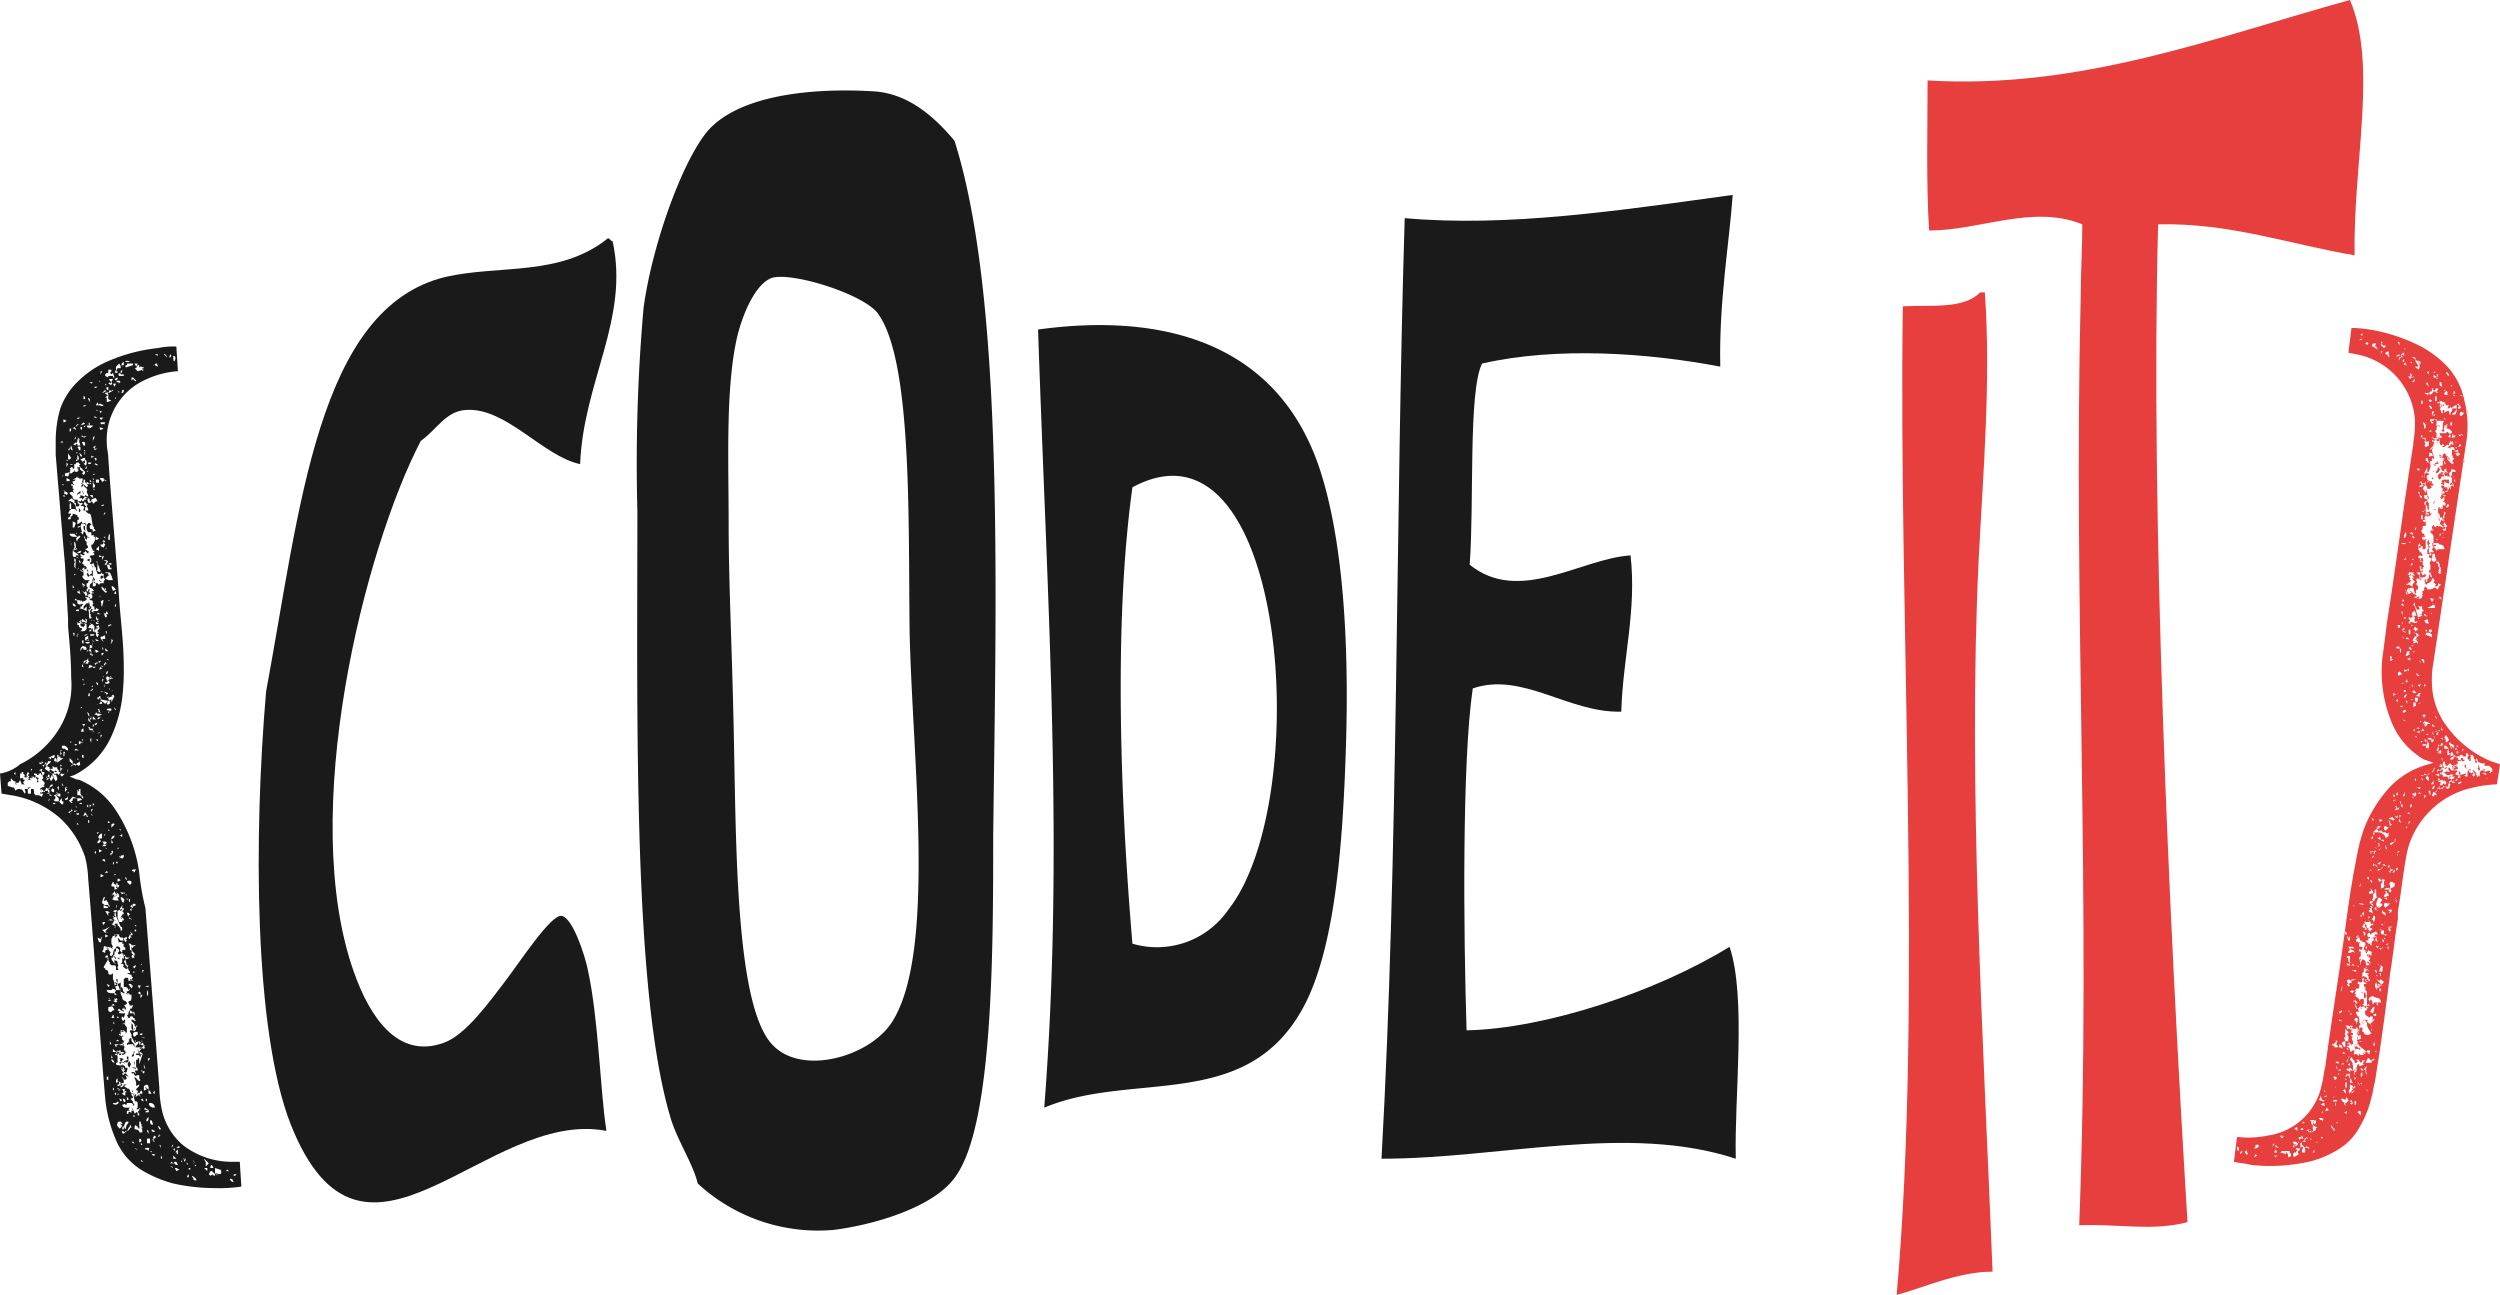
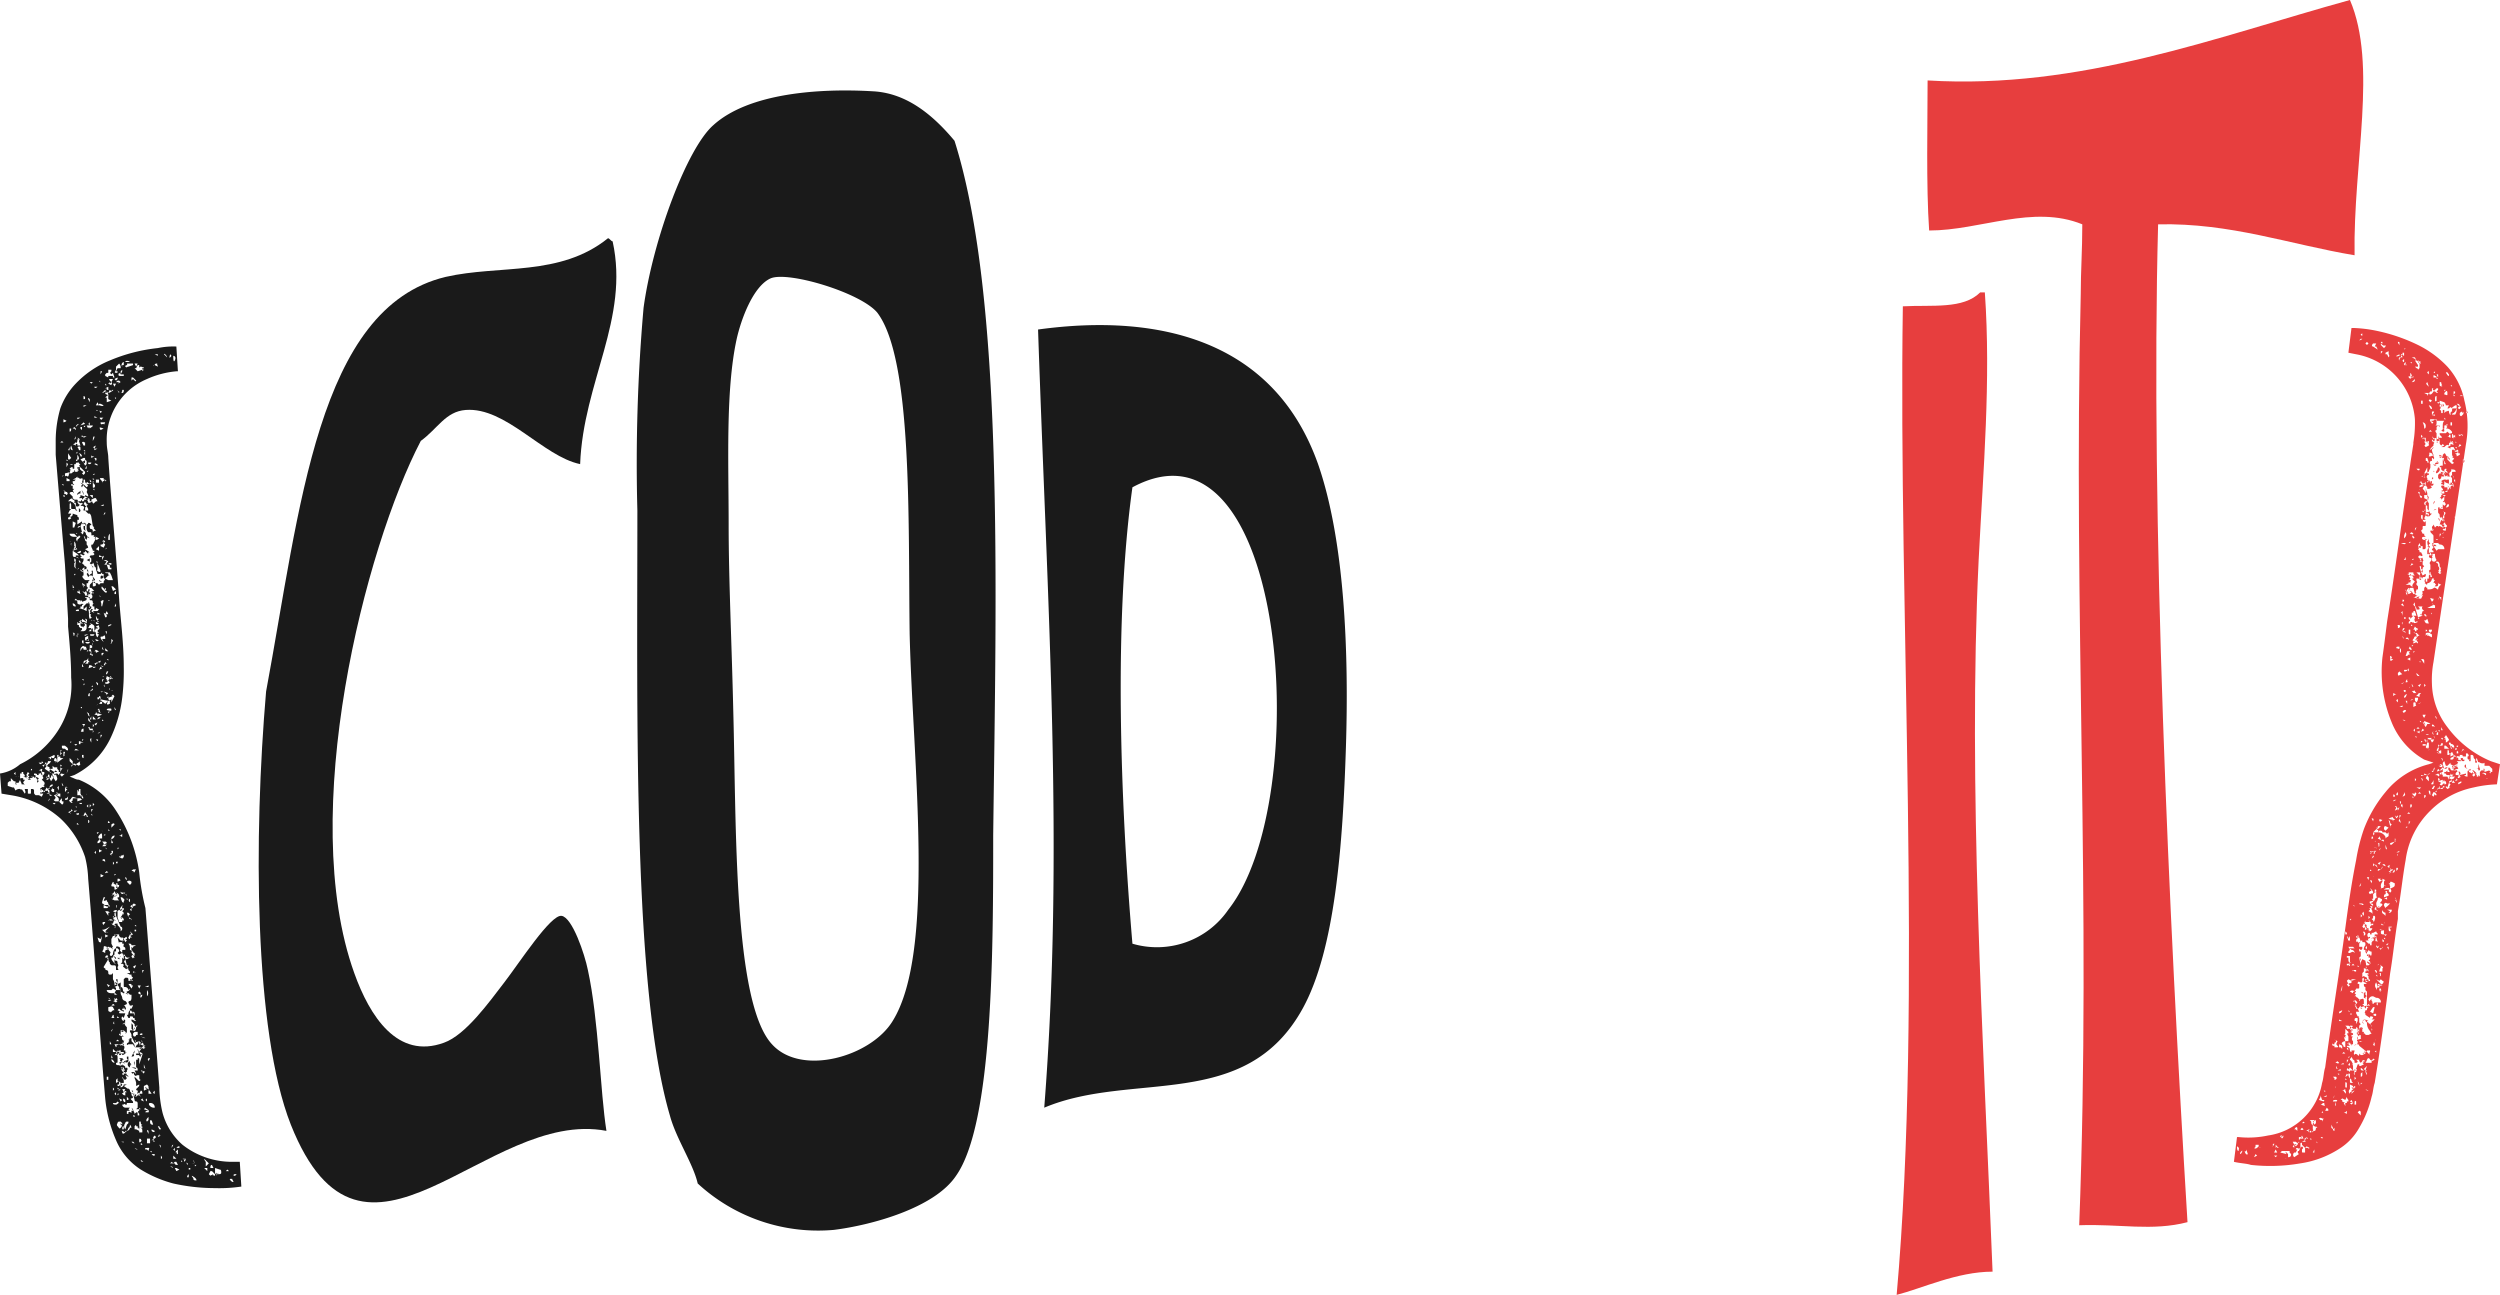
<svg xmlns="http://www.w3.org/2000/svg" id="Calque_1" data-name="Calque 1" viewBox="0 0 161.6 83.7">
  <defs>
    <style>.cls-1,.cls-4{fill:#1a1a1a;}.cls-1,.cls-2{fill-rule:evenodd;}.cls-2,.cls-3{fill:#e73e3e;}</style>
  </defs>
-   <path class="cls-1" d="M95.8,23.5c4.8-1.1,10.7-.7,15.4.2-.1-4.2.6-8.1.8-11.1-7.3,1-14.5,2.1-21.2,1.5-.6,19.5-.4,41.1-1.5,60.8,7.7,0,15.9-2.3,22.9,0-.1-4,.7-10.4-.4-13.7-4.7,2.9-11.9,5.3-17,5.4-.2-6.3-.3-17.4.4-22.1,3.2-1.1,6.2,1.6,9.6,1.5.1-3.5,1-6.5.6-10.1-3.2.2-7.2,3.2-10.4.6C95.3,32.6,94.9,25.3,95.8,23.5Z" />
  <path class="cls-1" d="M61.7,9.1C60.2,7.3,58.5,6,56.4,5.9c-3.4-.2-8,.1-10.3,2.2-1.7,1.5-3.9,7.4-4.5,11.8A114.66,114.66,0,0,0,41.2,33c0,13.4-.3,30.9,2.1,39.1.4,1.5,1.5,3.1,1.8,4.4a11.47,11.47,0,0,0,8.8,3c2.4-.3,6.5-1.4,7.9-3.5,2.4-3.4,2.4-14.6,2.4-22C64.4,37.9,64.9,19.2,61.7,9.1ZM57.7,66c-1.4,2.3-5.9,3.6-7.8,1.5-2.5-2.7-2.3-14.1-2.5-21.5-.1-4.4-.3-8.5-.3-12.1,0-4-.2-8.6.5-11.9.3-1.4,1.1-3.5,2.2-4s5.8.9,6.9,2.2c2.3,3,2,13.5,2.1,20.8C59,49.3,60.5,61.5,57.7,66Z" />
  <path class="cls-1" d="M28.8,17.9c-8.3,2-9.4,15-11.6,26.8-.8,9.3-.8,21.9,1.6,28,4.7,11.8,12.6-1.1,20.4.4-.4-2.5-.5-7.2-1.2-10.4-.2-1-1-3.4-1.7-3.5s-2.7,3-3.7,4.3-2.5,3.4-3.9,3.9c-3,1.1-4.8-1.7-5.8-4.5-3.7-10.3.7-27.5,4.3-34.4,1.1-.8,1.6-1.9,2.9-2,2.6-.2,5,3,7.4,3.5.2-5.3,3.2-9.4,2.1-14.4-.1,0-.2-.2-.3-.2C36.2,17.9,32.3,17.1,28.8,17.9Z" />
  <path class="cls-2" d="M124.6,5.2c0,2.7-.1,6.8.1,9.7,3.3,0,6.7-1.7,9.9-.4,0,1.7-.1,3-.1,4.5-.5,20.6.7,39.2-.1,60.2,2.6-.1,4.7.4,7-.2-1.2-19.7-2.4-45.7-1.9-64.5,4.7-.1,8.5,1.3,12.7,2-.1-6,1.5-12.3-.3-16.5C143.2,2.4,134.5,5.8,124.6,5.2Z" />
  <path class="cls-2" d="M128,18.9h.3c.4,5.7-.1,11.4-.4,17.3-.7,14.6.3,30.9.9,46-2.3,0-4.6,1.1-6.2,1.5,1.7-19.1.1-44.2.4-63.9C124.9,19.7,126.9,20,128,18.9Z" />
  <g id="_2IBb9b" data-name=" 2IBb9b">
    <path class="cls-3" d="M157.3,49.3l-.3.1a5.26,5.26,0,0,0-2.8,1.8,8.37,8.37,0,0,0-1.4,2.4,11.7,11.7,0,0,0-.5,2c-.3,1.5-.5,2.9-.7,4.4-.4,3-.9,6-1.3,9-.1.3-.1.7-.2,1a4.14,4.14,0,0,1-3.5,3.4,6.08,6.08,0,0,1-1.9.1h-.1l-.2,1.6c.4.1.8.1,1.1.2a11.45,11.45,0,0,0,3.2-.1,6.4,6.4,0,0,0,2.6-1,3.74,3.74,0,0,0,1.2-1.3,7,7,0,0,0,.8-2c.1-.3.1-.6.2-.9.4-2.4.7-4.7,1-7.1.2-1.2.3-2.3.5-3.5v-.2h0V59h0v-.1c.2-1.1.3-2.2.5-3.3a5.45,5.45,0,0,1,1.6-3.2,5.51,5.51,0,0,1,2.8-1.5,7.72,7.72,0,0,1,1.5-.2l.2-1.3-.6-.2a6.72,6.72,0,0,1-2.8-2.2,4.78,4.78,0,0,1-1-2.8,6.15,6.15,0,0,1,.1-1.4l2.1-14.1a6.62,6.62,0,0,0-.1-2.8,4.59,4.59,0,0,0-1.1-2.2,6.69,6.69,0,0,0-1.9-1.4,11.42,11.42,0,0,0-2.6-.9,8.75,8.75,0,0,0-1.6-.2H152l-.2,1.6.5.1a4.64,4.64,0,0,1,3.8,4.2,7.57,7.57,0,0,1-.1,1.5v.1c-.6,3.8-1.1,7.7-1.7,11.5-.1.8-.2,1.6-.3,2.3a8.62,8.62,0,0,0,.6,4.2,4.87,4.87,0,0,0,2.1,2.4l.6.2Zm-4.4,20c.1,0,.1.1.1.2l-.1-.2h0v-.1h.1Zm5.7-40.4.1.2h-.1c0-.1-.1,0-.1,0v.1h0v-.1h0l.1.2.1-.2s0,.1.1,0,0,0,.1,0v.1h-.1v.1l.1-.1v.1h.1v.2h0v-.1l-.2.1v-.1l-.1-.1h.1v-.1h-.1l-.1-.1h-.1v.2c0,.1,0,.2.1.2h0c-.1,0-.1.1,0,.1s0,0,0,.1l-.1.1.1.1s.1,0-.1.1h0l-.1-.1h0l-.1-.1h0l-.1-.1v.1h0v-.3l.1.2c.1,0,.1,0,0-.1s0-.1-.1-.1-.1-.2-.2-.2l-.1.1v-.1h0v.2l-.2-.1s-.1.1.1.1,0,.1,0,.1l-.1-.1c0,.1,0,.1.1.1s.1,0,.1.1v.4h.1V30a.37.37,0,0,0-.1-.3v-.1h.1a.14.14,0,0,0,0,.2l.1.2H158v.1h-.2a.1.1,0,0,0-.1.1h.1v.1c0,.1.1.1.1.2h0v-.1l.1.1v-.1a.1.1,0,0,1,.1-.1c.1,0,0,.1,0,.1l.1.1v.1l-.1-.1H158l.1.1c-.1,0-.2-.1-.4-.1a.1.1,0,0,1,.1.1c0,.1,0,.1.1,0s0,0,.1,0h0v.1h0l.1.1.1-.1v.1h.2l-.1-.1c.1-.1,0-.1-.1-.1.1,0,.1,0,.2-.1s0-.1.1-.2c0,.1.1,0,.2.1s0,.1-.1.1-.1,0-.1.1v.1c-.1.1-.1.1,0,.2v.4h.1v.2h0l-.1-.2c-.1.1-.1,0-.2,0V31h-.1c-.1,0-.1.1-.1,0a.37.37,0,0,0-.3.1l.1.1h0c-.1,0-.1,0-.1.1v.1h0v-.1h.1v.1l.1-.1v-.2h0l.1.1h0l.3.1v-.1h.1l.1.1-.1.1a.1.1,0,0,0-.1.1v.1c0,.1-.1-.2-.2-.2l.1.1h0v.1c0,.1-.1,0-.1,0v-.1H158v-.1h-.2c0,.1,0,.1.1.2s-.2.1-.1.3h0l.1.1h-.1v.1l-.1.1h.1v.1h0l.1-.1c.1-.1.1-.1.1,0h0c0,.1,0,.2-.1.2.1.1.1.1.1,0l.1.2-.1.1-.1-.1v.3h-.1v-.1h.1l-.2.1v-.1h-.1v.3c0,.1.1.1.1.2s0,.1.1.2v-.1a.37.37,0,0,1,.1.3l-.1-.1-.1.3h.2c.1,0,.1,0,.1.1h-.1l.2.1-.1.1-.1-.1h0l-.2-.1-.2.1h.1V34h-.1l-.1.1-.1-.2c0,.1-.1.1-.1.2s.1.1.1.2h-.2c0,.1,0,.1.1.2s.1.1.1.2v.5h-.1l.1.2-.1.1a.1.1,0,0,0,.1.1v.1h-.2c.1.2.1.2,0,.2l-.1-.1h0v.1h0v-.4c0-.2-.1-.2-.2-.2h.2c.1,0,.1.1,0,.1a.37.37,0,0,0-.1.3v.1c.1.1.1-.1.2-.1l-.1.3h0c.1.1.2.1.2,0s.1-.1,0-.2h.2a.6.6,0,0,0,.1.4l-.1.1h0v.1l.1-.1h.1a.35.35,0,0,1,.1.2c0,.1,0,.2.1.2a.14.14,0,0,0,0,.2l-.1.1h.1c0,.1-.1.1-.2.1h.1l-.1-.1c.1-.1,0-.1,0-.1a.19.19,0,0,0,0-.3v-.1c0-.1-.1-.1-.2-.2h-.1c-.1,0-.1-.1-.1-.2a.1.1,0,0,1,.1-.1h-.2a.19.19,0,0,1,0,.3.14.14,0,0,0,0,.2h0v.2c0,.1,0,.1.1.2h0l-.1-.1-.1.1h0l.1.2-.1.1h0v.2h-.1v.2h-.1v-.2a.19.19,0,0,0,0,.3h-.1c.1,0,.2.2.2,0a.32.32,0,0,0,.3-.3h0c.1,0,.1-.1.1,0a.1.1,0,0,0,.1.1.35.35,0,0,0-.1.2c.1-.1.1.1.2.1a.1.1,0,0,0-.1.1c-.1.2-.3.2-.5.2V38a.1.1,0,0,1-.1-.1l-.1.1h0v.2h-.1v.3h0l-.1.2h0c-.1,0-.1,0-.1-.1s-.1,0-.2,0l.1.1c.1,0,0-.2.1-.1v.1h-.1l-.3-.1h.1l.1-.1h0l-.1-.1H156v0s-.1-.2-.2-.2-.1,0-.1-.1h.1l-.1-.1h.3l.1.4.1-.1h0c-.1,0,0-.1,0-.2h.1v-.2h0l-.1-.1h0v-.1c.1-.1,0-.1,0-.2v-.1h.1a.1.1,0,0,0,.1-.1c0-.1.1-.1.1,0l.1.1h0v-.1l.2-.1v-.1l-.2.1-.1-.2h0v-.1c.1,0,0,.1.1.1v-.3l.1-.1-.1-.1v-.2h0c.1-.1,0-.1,0-.2s-.1,0-.1,0v.1a.1.1,0,0,0,.1.1h-.2l.1-.1h-.1l.1-.1h-.1l-.1-.1.1-.1c.1,0,.1.1.2,0l-.1-.2h-.1v-.1h0l-.1-.1.1-.1-.1-.1h.3v.2h.1a.1.1,0,0,0,.1-.1V35c0-.1,0-.1-.1-.1h0c-.1,0-.2-.1-.1-.2l-.1.1c.1-.1.1-.1.3-.1l-.1-.1v-.1h-.1l-.1-.2h0l.1-.1v-.1c0-.1,0-.1.1-.1s.1,0,.1-.1v-.2h.1c-.1,0-.2,0-.2.1,0-.1-.1-.1-.1-.2h-.1v-.1h0v.1h0c.1,0,.1-.1.1,0s0,0,.1,0h.1l-.1-.1.1-.2.1.1c.1-.1,0-.1,0-.2l-.1.1v-.2l.2.1v.1c-.1,0,0,.1,0,.1l.1-.1.1-.1h-.1L157,33h0v.1c-.2,0-.2,0-.2-.1h-.1v-.1h0a.1.1,0,0,0,.1.1v-.5a.1.1,0,0,0,.1-.1v-.2l.1.1v-.1c-.1,0-.1-.1-.1-.2v-.1c0-.1-.1-.2-.1-.4v-.1a.1.1,0,0,0-.1-.1c0-.1.1-.1.1-.2v.1a.37.37,0,0,0,.1.3v.1h.1a.31.31,0,0,0,.2-.1l-.1-.1h.1a.1.1,0,0,0,.1-.1c0-.1-.1,0-.1,0l-.1-.1h0L157,31h0v.1l-.1.1v-.1h.1l-.1-.1v-.1l-.4-.1c.1,0,.1-.1.1,0s.1,0,.2,0-.1-.1-.2-.1h.1v-.1l.1.4.1-.1h0c-.1-.1,0-.1,0-.2h.1v-.1h-.1v-.1l-.1.1h-.1l.2-.4h0v.3h0v0h.1c0-.1.1-.2.1-.3V30h0c-.1-.1,0-.1,0-.2h.1v-.2a.1.1,0,0,1,.1.1.14.14,0,0,0,0-.2c-.1-.1-.1,0-.2,0H157c0-.1.1-.2,0-.2.1-.1.1,0,.2,0h0l.1.2v-.1a1,1,0,0,1-.1-.3c0-.1.1-.1.1-.2h0l-.2.2c0-.1,0-.1.1-.2l.1-.1v-.1a.14.14,0,0,0,0-.2l-.1-.1h.1l.1-.1.2.1h0l-.1.2h.1l-.1.1h0l.1-.1-.1-.1c0-.1.1-.1.2-.1h0v.2c0,.1,0,.1.1.2l.1-.1.1.1-.2.1h.2c.1-.1.2-.2.3-.1v-.1h.1v.2h.2Zm-1.3,21h-.1v-.1l.1.1h0v-.2l.1-.1-.1.3Zm.2,1.2h0l.1-.2h0a.31.31,0,0,1-.1.2h0v.1h-.1ZM149,73.7c-.1-.1,0-.1.1-.2l.1.1h-.1v-.1l-.1.2h0c0,.1.1.1,0,.1h-.2l.2-.1Zm7.4-36.5h0l-.1-.1-.1-.1h.2s.1,0,0,.2h0c.1,0,.1.1.1.2v.1l-.2-.1h.2Zm2.1-8.9h0v0l-.1.2a9951643238378.3,9951643238378.3,0,0,0,.2.2c0,.1-.1,0-.2,0h-.1a.1.1,0,0,1,.1-.1v-.1a.1.1,0,0,1,.1-.1s.1-.1.1,0l-.1-.1v-.2c0-.1.1,0,.1.1v.1Zm-4.6,31.4h0l.2.1h-.3V60h-.1c0,.1.1.1.2,0v.1h0c.1,0,.2,0,.2.1v.1c0,.1,0,.1.1.1s.1,0,0,.1l-.1-.1c-.1,0-.2,0-.2-.1h0v-.1l.2-.1H154s-.1.1-.1,0c-.3,0-.3,0-.3.1s.1.1.1.2h-.2v.2h-.1c.1-.1.1.1.2,0l-.1-.1h.1c0,.2.1.3.1.5v-.1l-.1-.1v.1h0l-.1-.2h0a.1.1,0,0,1-.1.1c-.1.1-.1.1-.1.2h0v.2h-.1v.1l-.1.1.1.1c.1,0,.1,0,.1.1s0,.2-.1.2V62l-.1.1c.2.1.2.1.1.2a.1.1,0,0,0-.1-.1s-.1-.1-.1,0h0l.1.1h.1l-.1.1h-.3v.1c0,.1,0,.1.1.1l.1.1c.1,0,.1,0,.1.1l-.1-.1-.1.1v.1h.1c.1,0,.1,0,.1.1H153l.1.1v.1c0,.1.1.1.1.2l-.3.1a.1.1,0,0,1,.1-.1l.1.1v-.2c-.1.1-.1-.1-.1-.1l-.2-.1a.1.1,0,0,0-.1.1c0,.1.1,0,.1,0v.1h.2l-.1.1-.1-.2h0v.2h-.1l.3.2h-.2c0,.1,0,.2.1.2h0V64l.1.1v.5h0V65l.1-.1.1.1c-.2,0-.2,0-.2.1h.1l-.1.1V65l-.1.2-.1-.2h0v.1h0V65l-.1-.1h.1v-.1c0-.2,0-.3-.2-.2h-.1s.1.1,0,.1-.1.1,0,.2h0c-.2,0,0,.2-.1.2h.1l.1-.1v.2h.1l-.1-.1.4-.1v.3h-.1c0,.1-.1.2,0,.2v.1l.3.2v-.1h.1a.1.1,0,0,1,.1.1l-.1.1h.2l-.2.2-.1.1.1.1c0,.1-.1.1,0,.2s0,.1,0,.1l-.1.1.1.1h0l-.2.1h-.2c0-.1-.1-.1-.2-.1.1,0,.1,0,.1-.1h-.1v-.2c-.1,0-.1-.1-.2,0v.2l-.1-.1h0l.1.3h0c.1,0,.1,0,.1.1h0v.1h0l.1.2c-.1,0-.1.1-.2,0h0l-.1-.1v.2h0a.1.1,0,0,1-.1.1l-.1.1v0c0-.1.1-.1.2-.1a.1.1,0,0,1,.1.1h0l.5.4h-.1c-.1,0,0-.1-.1-.1.1,0,.1.1.1.2h-.1l.1-.1h0l-.2.1h.2l-.2.1h-.1l-.1-.1c0,.1,0,.2-.1.1s-.2-.1-.2,0c-.1-.1,0-.2,0-.3H152V68a.1.1,0,0,1-.1-.1s0-.2-.1-.2a.1.1,0,0,1-.1-.1h.2l-.1-.1.1-.1.1.2h0v-.1h.1v-.2h0a.19.19,0,0,1,0-.3H152v-.1h.1v-.1h0l-.2-.1h.1v-.1h.1l-.1-.1h0v.1c-.1,0-.1-.1,0-.2l-.2-.1h.2s.2,0,0,.1l.1.1h.2v-.1a.1.1,0,0,1,.1.1v.1c0,.1.1-.1.1-.2v-.1l.1-.1h0c-.1-.1-.1-.1-.1-.2v-.2l-.1-.1h0v.1h-.1c.1,0,.1,0,.1.1V66l-.1.2V66h0c-.1,0-.1,0-.1-.1a.1.1,0,0,1,.1-.1h.1l.1-.1h-.1l-.1-.2v-.1h.2l-.1-.2h-.1a.31.31,0,0,0-.1-.2h.1l-.1-.1h.1l-.1-.2-.2.3h0l.1-.1h.1v-.1l-.1-.1c.1,0,.3-.1.3-.2l-.2-.1.1-.1-.1-.1.1-.1-.1-.1a.1.1,0,0,0,.1-.1h.1c.1,0,.1,0,.1-.1v-.2h-.1c0-.1,0-.1.1,0h0l-.1-.1c.1-.1.1,0,.2,0s.1,0,.1-.2v-.4l.1-.1v-.3h.2c-.1.1.1.2.1.2a.1.1,0,0,0-.1.1c-.1-.1-.1-.1,0-.2h0l-.1-.1c.1-.1,0-.3,0-.4l-.2-.1-.1.2v-.7h-.1v-.2l.1.1a.1.1,0,0,0,.1-.1v-.1h-.2v-.3a.1.1,0,0,0,.1-.1h.1v.1c.2,0,.2,0,.2.2a.37.37,0,0,0-.1.3h.1v.1h.1V62h0v-.2a.1.1,0,0,0,.1-.1H153c0-.1-.1-.1-.1-.2a.1.1,0,1,0,0-.2c0-.1.1-.1.1-.2v.5c0-.1.1-.1.1-.2l.1-.1c.1,0,.1,0,.1-.2h-.1V61h-.1l-.1-.1-.1-.1h.1v-.2c0,.2,0,.2.1.2-.1-.2.1-.1.1-.2s-.1,0-.1,0a.19.19,0,0,1,0-.3h.1v.1h.1l-.1-.1h.1a.1.1,0,0,0-.1-.1c-.1,0-.1,0-.1-.1V60l-.1.1h-.1c.1,0,.1.1.1,0s.1,0,.1,0h0a.1.1,0,0,0,.1.1h0l-.1-.1V60H153v-.1s-.1,0,0-.1v-.1h0v.1l-.2-.1.1-.1h.3l-.1-.1c.1,0,.1.1.2.2h-.1c.1.1.1,0,.2,0s0-.1,0-.2l-.1-.1c.1,0,.1-.1.1-.2s-.1,0-.1-.1c0,.1,0,.1.2.1.1.2-.1.4-.1.6h-.1l-.1.1V60h.1c.1,0,0,.1,0,.1l-.1.1c0,.1,0,.2.1.2h0v-.1h.1l.6-.3c0-.1,0-.1-.1-.3h0l-.1.2.1-.2Zm-.6-4.6h-.1l.1.1h-.1c.1-.1,0-.1,0-.2.1.1.2,0,.3,0l-.2.1.1.1.1-.2h.1l-.1.1v.1Zm5.3-5.6v.3h-.1a.1.1,0,0,1-.1-.1l-.1-.1a.14.14,0,0,0,0,.2s.1.1,0,.1l-.1.1h0l.1-.1h-.1v-.1l-.1.1H158V50h.1a.1.1,0,0,0,.1.1h.1l.2.1h-.2v.2l-.1-.2h-.3V50h0v.1l-.1-.1c.1,0,0-.1,0-.1h.1v-.2h0l-.1.1h-.1l.2-.2.1.1s.2,0,.2-.1h-.1l-.1.1-.1-.3c0-.1,0-.1.1-.2l.1.3h.1l.2-.2v.1l.2.1h0l.2-.1.1.1h0c-.1-.1-.1,0-.2.1s0,.1,0,.2Zm-.7,1.4h0a.1.1,0,0,1,.1-.1v.1h-.1V51h-.3l.1-.2h0V51Zm.4-.3.1.1-.1.2h.1l-.2.1h0l-.1-.1h0v-.1l.1.1.1-.3h0c0-.2.2-.1.2-.2s.1,0,.1-.1v.1c0,.1-.1.1-.1.2v-.1Zm-1.4-.5c.1-.1.1-.1.2-.1l-.2.1c0,.1.1.1.1.2v.2l-.2-.2.1-.2h-.2V50Zm-.6-5V45h-.1a.1.1,0,0,1,.1-.1v.2h0a.37.37,0,0,1-.1.3c-.1-.1-.1-.1-.1-.2v-.1h.2Zm-4.4,17.1h.2v-.1h0l-.1.1c-.1,0-.1.1-.2.1l.2.1h0s-.1-.1-.1,0-.1,0-.1-.1l.1-.1h0c-.1,0-.1-.1-.1-.2h0v-.1h-.1v-.1h.2Zm6.4-13.8h0c-.1,0,0,.1-.1.2l.1-.2H158v-.2h.1l.2.2.1.1h0l-.1-.1C158.2,48.5,158.2,48.4,158.3,48.4Zm-4.6,5.4h-.3l.1.1-.1.1v-.2l.3-.3h0l-.1.2c0-.1.2-.1.1.1h0Zm-.3,10.6.2.1a.27.27,0,0,1,.3.3h-.4l-.1.1h0l-.1-.1h.1l-.1-.1h0v-.1a.1.1,0,0,0-.1.1c0,.1-.1-.1-.1-.1.1-.2.2-.2.3-.2h0c.1-.2,0-.2,0,0Zm3.3-31.8c0-.2.1-.2.2-.2s0,.1.1.1h0V33h0c-.1-.1-.1-.1-.1-.2v-.1l-.2-.1v0Zm-3.5,25.8h0c-.1-.2.1-.1.2-.2l-.1-.1h.1v-.3h0l.2-.2v.2c0,.1,0,.2.1.2a.22.22,0,0,0-.2.2h0a.1.1,0,0,0-.1.1l-.2.1c.1,0,.2,0,.2.1S153.3,58.5,153.2,58.4Zm4.3-23.3c.1,0,.1,0,.2.1a.27.27,0,0,1,.3.3h-.4l-.1.1-.2-.3h.2l-.1-.1a.1.1,0,0,0-.1.1c0,.1,0-.1-.1-.2ZM156,39.8v0h-.1v-.2h.1v-.1h.1l.1.3H156l.1.1s0,.2-.1.2v0h.1v.1c.2,0,.2-.2.2-.3l.1.1h0l-.1-.1.1.1h-.2v.2h0v-.1h-.1l.2.1q-.3.15-.3,0l-.1.1h.1c-.1-.1-.1-.1-.2-.1v.1h-.1v-.1h0l.1-.1-.1-.1v-.1h.1V40h0Zm1.8-13.5c-.1,0-.1,0-.1-.1s.2-.1.1.1,0-.1,0-.1a.31.31,0,0,1-.1-.2v-.1l.3.1h0a.35.35,0,0,1,.1.2h.2l-.1.2h.1c.1-.1.1-.1.2,0,0-.1.1-.1.2-.2h.1v.2h-.2c-.1,0-.1,0-.1.2-.1,0-.1.1-.1.2s-.1-.1-.1-.2-.1,0-.2,0l-.1.1h0v-.1h0v-.1h-.1v.2h-.1v0c0-.1,0-.2-.1-.2Zm.2.9V27l.1.1H158v.1h0c-.1.1-.1.2-.1.4s0,.1.1.1h0v-.2h.1l-.1-.1c0,.1.1.1.2,0v.1h-.1l.1.1-.1.1a.37.37,0,0,1,.3.1c.1.1.1.1.1.2h-.1c0,.1-.1,0-.1,0l-.1-.1-.1.1h-.4c0,.1,0,.1.1.2s0,.1,0,.1h-.2c.1.2.1.2,0,.2h-.1V28c-.1-.1-.1-.2,0-.2v-.2h0l.1-.1h-.2c.1,0,.1-.1.1-.2h0v-.1l-.1-.1h.1c0,.1,0,.1.1.1Zm1,22.9h0v.1h.1l-.2.1c-.1-.1.1-.1,0-.2h-.1c-.1,0-.1-.1,0-.2h0c.1,0,0-.1,0-.2h.1c0-.1-.2-.2,0-.4l-.1-.1h.3l-.1-.1c0,.1-.1,0-.1,0V49s-.1-.1-.1.1V49c0-.2.1-.1.2-.1v-.1h.2c-.1.1.1.1.1.1l-.1.1h-.1c-.1,0,0,.2.1.2s.1,0,.1-.1h-.1c0-.1,0-.1.1-.2h.1v-.2h.1c.1.1.1.2,0,.2V49a.1.1,0,0,0,.1.1c.1,0,0,0,0,.1v.1h0v-.1h.1v-.4h.1s.1,0,.1.2l.1.1V49h0v.3h.1c0-.1-.1-.2,0-.3l.1.3c0-.1.1,0,.1,0s.2.1.3,0v.2h.3l.2.2v.2H161l-.1-.1-.3.1v-.2h-.1l.1.1h-.2l-.1.1v.3l-.1-.1v.1h-.1v-.1L160,50h.1l-.2-.2h-.1l.1.1h-.1V50l-.2-.1c0-.1-.1-.1-.1,0v.3s-.2,0-.2-.1h.1V50l-.4.1h0l.1.1-.1-.1Zm-6.8,18.6h.1a.1.1,0,0,0,.1-.1h0l-.1-.1h.2c0,.1,0,.1.1.2l.1-.1h0c0-.1.1-.1.2,0h0c-.1,0-.2,0-.1.1h-.1l.1.1-.2.1h-.1v-.1h-.1l-.1.3h0c0,.1,0,.1-.2.1V69c0-.1,0-.2-.1-.2h.1l-.1-.2-.1-.1c0-.1.1-.1.1-.2l.1.2h0c.1,0,.1.1.1.2Zm4.1-28.8-.2-.7-.1-.1c0-.1.1-.1.1-.2V39a.37.37,0,0,0,.1.3v.1h.1c.1,0,.1,0,.1-.1h0l-.1-.1h.3a.14.14,0,0,0,0,.2h0l.1.1h-.1l-.1.3v-.1h-.1l.2.1h0Zm-4.7,27.4v.4l-.2-.1v.2h0l-.1-.1h-.1v-.2l.2.1h0v.1c.1-.1.1-.1,0-.2s.1-.2.2-.2h0l-.2-.1h0l.2.1-.1-.3h0l.1.1V67c0-.1.1-.1,0-.1s0-.1,0-.1v-.3l.2.2v.1h-.1l.1.2h0v.3h-.2Zm2.4-8.8-.2.2v-.1h-.1l.1.1c-.1,0-.2-.1-.2-.3h0c0-.1.1-.2.1-.3s.1-.1.1,0l-.1.1.1-.1V58h0l.1.1h0c.1,0,.1.1,0,.2h0c-.1.1,0,.1,0,.1a.1.1,0,0,1,.1.1h0Zm1.9-17.7h0l.2.1h0c0,.1.1,0,.1,0l.2.2h-.1l-.2.3h0l.2-.1h0l-.1.1c.1.1.1.1.1.2-.1-.1-.1-.1-.3,0v-.2h0l.1.1c-.1,0-.2-.1-.1-.2s0-.1.1-.2l.1.1V41h0c-.2-.1-.2-.2-.3-.2Zm-1.8,17.7c0-.1.1-.2.2-.1h.2l-.1.1v.1h.1v.1c-.1,0,0,.1,0,.1h.1V59h0v-.1l-.1.1h-.1l.1-.1-.2-.1h.2v-.2l-.1-.1-.1.1h0c-.2.1-.1.2-.1.3,0-.3-.1-.3-.1-.4ZM157,41.1c-.1-.2-.2,0-.2,0v-.4c.1,0,.1.1.1.2a.1.1,0,0,1,.1-.1c0-.1,0-.1.1-.1h.1c0,.1,0,.1-.1.2l-.2-.2.1.1h-.1c-.1,0-.1,0-.1.1s0,0,.1,0h.1c.1,0,.1.1.2.1v.2h0l-.2-.1h-.1V41Zm-.4-9.5.1-.2h0l-.3.1v-.1l.2-.1h-.1v-.1h-.1l.1-.1.1.2v-.1l.1.1h-.1v.1h.2v.5l-.1-.2.1-.1h0l-.1.1Zm-7.4,42.6H149v.3h-.1c-.1,0-.1,0-.1-.1v-.1c.1-.1.1-.1,0-.2l-.1.1v-.4l.1.1V74l.2.2.1-.1c.2.1.2.1.1.1h.1s-.1.1-.1,0Zm-1.4.4-.4-.1.1-.1h.5v.1l.1.1v-.1c0,.2,0,.3-.2.3v-.2c-.2-.2-.2-.2-.1,0Zm8.3-51.3c.1,0,.2,0,.2.1v-.1l.2.1h-.1v-.1l-.1.1.1.1v.2c0,.1,0,.1-.1.2h0a.1.1,0,0,0-.1-.1l-.1-.1h.2v-.1l-.2-.3Zm-4.3,38.2h0l.1-.1h0l-.1-.2h.3l.1.1h-.4a.35.35,0,0,1,.2.1.2.2,0,0,1,.2.2c-.1-.1-.1-.1-.3,0l-.1-.1h0l.1.1h-.1Zm5.5-13.1h-.2l-.1.1-.1-.2h0v.1l-.1-.1.1-.3a.14.14,0,0,1,0-.2V48h.1v.3h0l-.1.2h0l.3-.1ZM156,38h0l-.1-.1a.1.1,0,0,1-.1-.1h-.3l.2-.1v-.1h0l.1.1v-.1s.1-.1,0-.1,0-.1,0-.1a.1.1,0,0,0-.1-.1l.1-.2.2.2v.1h-.1l.2.2h0C155.9,37.8,155.9,37.9,156,38Zm-1.9,19.2h0c0,.1,0,.2-.1.2h-.1v-.1a.37.37,0,0,1,.1-.3v-.1h0v-.1l.2.1c-.1,0-.1.1-.1.2v.1a.1.1,0,0,1,.1.1h0Zm2.1-16.6.1.1h0l-.1-.1h0a.1.1,0,0,1,.1.1v.1h0l.1-.1h-.2v.1h-.1v-.1H156l.1-.2.1.1h0l.1.1Zm-7.5,33.6h0l-.1.2c-.1,0-.1.1,0,.2h0l-.3.2a.19.19,0,0,1,0-.3h.1l.1-.2h-.1a.1.1,0,0,1,.1-.1.14.14,0,0,0,.2,0Zm3.8-13.6h0c.1.2.1.3,0,.4,0-.1-.2-.1-.1-.2l-.1.1c0-.2,0-.2.2-.3h-.2v-.1h0l.2.1-.1-.1c0-.1,0-.1.1.1.2-.1.1-.1,0,0Zm5.5-29c.1,0,.1.2.2,0v.2H158v.1h-.2v-.2l.1.1v-.1h0l.1.1.2-.1-.2-.1Zm.7,18.6h0c-.1.1-.1.1-.1.2s0,.1.1.2h-.2v-.2l-.2-.1.1-.1c-.1-.1,0-.1,0-.1V50l.1.1.1-.1-.1.2Zm-5-27.6-.3-.2c-.1,0-.1-.1,0-.2h.2l-.1.1h0l.1-.1h0l-.1.2h.1Zm.5,31.2.1.1.1-.1V54a.1.1,0,0,1-.1.1l-.1.1h0v-.1a.55.55,0,0,0-.5-.3l.1-.1h.1a.1.1,0,0,1,.1.1h.2Zm.6,3.3c0,.2,0,.2-.2.3s-.1,0-.1-.1-.1-.1,0-.1l-.1-.1h.1V57h.1v0Zm-8,17h0c.2,0,.1-.1.1-.1l.1-.1V74h.1l.2.2h-.1v-.1l-.1.1h0V74H147l-.1.1Zm8.9-32.2a.35.35,0,0,0,.1-.2h.2l-.1.1V42c.1,0,.1,0,.1.1h.1l-.1.1V42h.1c-.2-.2-.2-.2-.2-.3h-.1c-.1.1.1.2.1.3h-.1l-.1-.1Zm-1.8,21.7-.2.1v-.1h.2l-.2-.2-.1-.1h0l.2.1.1-.1.1.1c.1,0,.1.1,0,.2s-.1-.1-.1,0ZM157,28.8l-.2.1c-.1-.1-.1-.1,0-.2-.1-.1-.1-.2,0-.2v.1l.2-.1Zm-5.4,42.5-.2-.1v-.1h-.1l.1-.1.2.1.1-.2a.31.31,0,0,0,.1.2v.1h-.1v.1h-.1v.2l-.1-.2ZM148.3,74h0v.2l.1-.1s-.1-.1,0-.1,0-.1-.1,0h0l-.1-.2h.2c.1.1.2.1.1.2h0l-.2.2-.1-.1.1-.1Zm4.8-5.6c.1,0,.1.2.2.1h0v.2h-.4c.1-.1.1-.3.2-.3Zm.4-3.3-.1.4-.2-.1.2-.3Zm-1.6,5.3h0v-.1h0v-.2l.2.1v.1h0c.1.1,0,.1-.1.2v.1h-.1v.1a.19.19,0,0,1,0-.3Zm6.9-44h0a.6.6,0,0,1-.1.4h-.2a.1.1,0,0,1,.1-.1l.1-.1h0ZM149.3,73l-.1.1h.2v.1h-.1V73l-.1.2c0-.1,0-.1-.1-.1V73a.1.1,0,0,1-.1.1C149.1,73.1,149.2,73,149.3,73Zm.4.1h-.1a.1.1,0,0,0-.1.1c-.1-.1.1-.1,0-.2v-.4c0-.1,0,.2.1.2a.1.1,0,0,1,.1.1V73c-.1.1,0,.1,0,.1Zm8.6-25.3h0c0,.1-.2.2-.2.2h0v-.2H158l.1-.1H158c0-.1.1-.1.1-.2l.2.3Zm-1.7-20.5a.22.22,0,0,1,.2.2c0,.1,0,.2-.1.2a.76.76,0,0,0-.1-.4ZM154.9,23h0l.2-.1c0,.1,0,.1.1.1a.1.1,0,0,1,.1.1h-.1l-.1.1.1.1h0l-.1-.1v.1a.14.14,0,0,1,0-.2h.1c0-.1,0-.1-.1-.1s-.2.1-.2,0Zm-2,36.9h0l.1-.1c-.1,0-.1,0-.1.1h0c.1.1.1.2,0,.2s0-.1,0-.2h0l-.1.1-.1-.1.2-.4h0c0,.2-.1.3,0,.4Zm5.6-11.5a.1.1,0,0,1-.1-.1c0-.1,0-.1-.1-.2V48h.1a.1.1,0,0,0,.1.1.19.19,0,0,1,.1.3h0v-.1h-.1v-.1h0l-.1.1a.1.1,0,0,1,.1.1Zm-4.7,14.4c0-.2.2-.3,0-.5l-.1.1h0c0-.1.1-.1.2,0s.2.1.1.2h0v.2Zm4.1-28.6h.1l-.2-.3c.1,0,.1,0,.2-.1s0,0,.1.1.1.1,0,.2v.2c-.1,0-.2,0-.2-.1Zm-.5,5.1h-.5l.4-.2-.1-.1h0c.1,0,.1.2.2.1Zm-1.6-2.1-.2-.1h.1V37h.3c0,.1,0,.1.1.2Zm-4.8,34h-.2c0-.1.1-.1.2-.1s.1.1,0,.1h0v.3h0c-.1-.1,0-.2,0-.3Zm.6-4.9h.3v.2h-.2v-.1l-.1-.1Zm3.6-22.7h0c-.2.1-.2.1-.2-.1l.1-.1.2.2c.1-.1,0,0-.1,0Zm2.7,6.8v.2c0,.2-.1.2-.2.1l.1-.1-.2-.1h0Zm-6.8,16.9c-.1.2-.1.2,0,.3s0,.1-.1.1h-.1v-.1h-.1c-.1-.1,0-.1,0-.2v.1h.1v-.1a.1.1,0,0,0,.1-.1c0-.1,0,0-.1-.1Zm4.8-29-.2.1-.1-.1v.2h0l-.1-.2h.2c-.2-.1-.1-.2,0-.3h.1a.31.31,0,0,0-.1.2.31.31,0,0,1,.2.1h0l-.1-.1v-.1c0,.2.1.2.1.2Zm1.9-.5h0V38h0v-.2a.36.36,0,0,0-.2.3c-.1,0-.1-.1-.2-.1s0-.1,0-.1h.1a.1.1,0,0,0,.1-.1v-.1l.2.1Zm.1-4.3c0-.2.2-.3,0-.5h0l.1.1h0c.1,0,.1.1,0,.2h0v.3Zm.5,15.5.2-.1v-.1h0l.2.1h-.1a.1.1,0,0,0-.1.1c0,.1-.1.1-.2.1Zm.8-22.4a.14.14,0,0,1,0,.2l-.1.1a.1.1,0,0,1-.1-.1v-.1h0l.1-.1.1.1h0v-.1ZM156.9,40l.1.3c-.2,0-.2,0-.3-.2h.1l.1-.1Zm.5-12.9c-.1.1-.1.1-.3.1l.2.1-.1.1c0-.1-.2-.2-.1-.3Zm-2.8,29.2h0a.1.1,0,0,0-.1.1h.1a.1.1,0,0,0,.1-.1l.1-.1c0,.1,0,.2-.1.2a.37.37,0,0,0-.3.1l.1-.1-.1-.1h.1v-.2Zm-2.7,13h0l-.1-.1h-.1c0-.1,0-.2.1-.1s0,0,.1-.1l.1.1.1.1h-.2Zm3.5-46.1v.3l.2.1h-.2v-.2a.1.1,0,0,1-.1-.1h0Zm-1.7,40.6h0l-.1.2v-.1h0a.3.3,0,0,1,0-.4Zm2.8-28.4c-.2,0-.2,0-.2-.1h0l.1-.2Zm.2-3.2h0V32h.2a.35.35,0,0,1,.1.2l-.1.1v0Zm.4,15.6h.2l.1-.1-.1-.1a.1.1,0,0,1,.1.1.35.35,0,0,0-.1.2l-.1.1Zm2.9,2.3-.1.1-.1-.1.1-.1-.1-.1h.1l.1.2Zm-6.4,17.1c-.1,0-.1.2-.1.2v.2a.1.1,0,0,1-.1-.1c.1-.1,0-.1,0-.1h.1c0-.1,0-.1.1-.2-.1.1-.1,0,0,0Zm-1.8-3.9h0l.2.1v.1c0,.1-.1,0-.2.1l.1.1c-.1.1-.1.1-.2-.1.1,0,.1,0,0-.2l.1-.1ZM146,74.1c0,.1.1,0,.1.1l-.1-.1c-.1.1-.2.2-.3.1h0c.1,0,.1-.1.1-.2h.2Zm11.1-37.2c0,.2.1.3.1.4h-.1v.1H157c.1,0,.1,0,.1-.1a.37.37,0,0,0-.1-.3c.1,0,.1,0,.1-.1Zm-5.3,31.9h0l.1-.1v.2c-.1-.1-.1,0-.1,0h0v0h0v-.1Zm2.3-45.9h.1v-.1l.2-.1v.2a.14.14,0,0,1,0,.2l-.1-.2h-.2Zm3,23.9h-.2l-.1.2-.2-.3h.1c-.1.2.1.1.1.1a.1.1,0,0,1-.1-.1v-.1h0c.2.1.3.1.4.2Zm.2-18.2c-.1-.1-.1-.1-.1-.2h.1l-.1-.2h0c.1.1.2.2.2.3,0-.1,0-.1-.1.1Zm-4,29-.1-.2h0c.1.1.2.2.2.3s-.1,0-.2.1c-.1-.1-.1-.1,0-.2Zm-.7,4.5v.3h0l-.1-.5c.1-.1.1-.1.1,0s-.1.1,0,.2Zm3.5-17.5c0,.1,0,.1.1.2H156a.1.1,0,0,0-.1-.1h0l.1.1h0l-.1-.1s.1-.1.1,0c0-.1.1,0,.1-.1Zm-2.2,9.7c.1,0,.2-.1.2.1l-.2-.1-.2-.1.1-.1V54h0c0,.1.1.2.1.3Zm-1.3,15.1.1-.1v.2a.1.1,0,0,1-.1.1h0v.1h0v-.3Zm5-35,.2.1h0l-.1.2v-.2h.1Zm-3.5,23.1.1.1h.1v.1h-.1c0-.1,0-.2-.1-.2h0a.37.37,0,0,1,.3-.1c.1,0,0,.1.1.1h-.4Zm0,1.6c-.2-.1-.1-.2-.1-.3a.22.22,0,0,0,.2.2v.2L154,59h0Zm0-36.6h0l-.1-.1-.1-.1v-.1c.1.1.2.2.3.1v.1l-.1.1v0Zm3,16.2s0-.1.1,0h.1c0,.1,0,.1-.1.2Zm-3.9,29.5L153,68v-.1h.2V68A.14.14,0,0,0,153.2,68.2Zm5.4-19.4h0l-.2.1v-.1h0v-.1l.1-.1h0l.1.2Zm-6.4,20.5v.2c-.1-.1,0-.2,0-.4l.1.1h0v-.1c.1,0,0,.1,0,.2Zm5.5-20,.2.2h0c-.1.2-.2,0-.3,0h.2l-.1-.1h.1Zm-5.8,11.2v.3h-.1l-.1-.3.1.1v.1h0Zm5.9-21.7h0l-.1-.2-.1.2h0l.1-.3h0v.1h.1Zm-4.7,20.1.1-.1a.1.1,0,0,0-.1-.1h.2v.1c.1.1,0,.2.1.3l-.1-.1Zm4.5-33.5h0c-.1,0-.1,0-.2-.1s0-.1,0-.1h0l.1-.1h.1v.1l-.1.1Zm-10.2,48h.1l.1.1-.2-.1.1.1.1-.1c0,.1,0,.1-.1.2h0a.1.1,0,0,0-.1-.1Zm9.4-44.8-.1-.3-.1.1v-.1h.2v.1c0,.1,0,.1.1.2l.1.1s-.1-.2-.2-.1Zm-2.4,24.3h0l.3-.1c-.1.1.1.1.1.2h-.1v.1l-.1-.2h0V53l-.2-.1Zm.7,0h0l.1-.1h0l-.1.1h0l.1.3-.1-.1c-.1,0,0-.1,0-.2Zm3.2-4.1h-.1v-.3h.1v.2h.1Zm-6.2,13.9h.2v.1c-.1,0-.1,0-.2-.1,0,.1-.1.1,0,0v-.2h0Zm-2.5,9.7a.35.35,0,0,1-.1.2v.1h0c-.1,0-.1-.1-.1-.2l-.1-.1Zm8.1-23.7c-.1,0-.1,0-.2-.1l.2.1-.1-.2h0c.1.1.1,0,.2,0v.2Zm-.6-23.2c-.1,0-.1-.1,0-.2h.1v-.2h.1c-.1.1,0,.1.1.2h-.1c-.1.2-.2.2-.2.2Zm-.7,11.1h.1v.1c0,.1,0,.1.1.1l-.1.2ZM145.1,74.4c.1.1.1-.1.1-.1l.1.3C145.2,74.7,145.1,74.5,145.1,74.4Zm12.8-23.7a.37.37,0,0,1,.1-.3v.1h.1c0,.1.1.2-.1.2v-.1l-.1.1Zm-1-21.1.1.3h-.1v-.1c-.1,0-.1,0-.1-.1s0-.1.1-.1Zm-4.1,29.6h0c-.1-.1-.1-.1-.1-.2h0a.1.1,0,0,0,.1-.1v.3Zm2.6-14.1c0-.1,0-.1.1-.2l.2-.1h0c-.2,0-.1.3-.3.3Zm1.8,6.3.1-.2a.22.22,0,0,1,.2.2h-.1v-.1h0l-.1.2Zm.2-.6-.1.2h-.1c0-.1.1-.1.1-.2ZM154.1,58h0c0-.1,0-.2.1-.2a.1.1,0,0,1,.1-.1l.1.1v.1Zm.3-4.5h0l-.2.2-.1-.1c0-.1,0-.2.1-.2Zm.4.9-.2.2h-.1v-.1l.3-.1Zm.8-12.3h.2l-.1.1.1.1c-.1,0-.1,0-.2.1h-.1Zm-2.9,16.3h0l.1.1h-.1c-.1-.1-.2,0-.2-.1Zm4.5-10.7-.1.1H157l-.1-.1Zm.4.6.1.2h0c0-.1-.1-.1-.1,0s-.1,0-.1,0h0l.1-.2Zm-2.7-7.9h.2c.1.1,0,.2-.1.2,0-.2,0-.2-.1-.2Zm.1-18.3c.1,0,.1,0,.1.1s0,.1.1.2C155.1,22.3,155,22.2,155,22.1Zm4.2,6.1-.1-.1-.1.1-.1-.1h.2c0-.1.1,0,.1.1ZM151,69.6c.1.1,0,.2-.1.2v-.1l-.1-.1Zm2.7-8.3-.1-.1v-.1l.1.1.1-.1h0Zm1.5-9.2h0V52h.1v.2l-.1-.1h0L155,52Zm-6.6,21.5h0v-.1h.2l-.1.1h0c-.1.1-.1.1-.1,0Zm3.5-3.6c-.2,0-.2,0-.2-.1h0v-.2h0l.1.1C152,69.9,152,69.9,152.1,70Zm-2,1.1h0c.1,0,.2,0,.1.1l-.3-.1.1-.2v-.1h0Zm8.7-22.4h0c0-.1,0-.2.1-.2h-.1l.1.1v.1ZM157.6,50l.1.1-.1.1h0c0-.1-.1-.1-.2-.1l.2-.1Zm-3.1-7.6a.1.1,0,0,1,.1.1l.1.1-.1.1h-.1m0-.1h.2c0-.1,0-.1-.2,0Zm3.3-17.7v-.1h0c.1,0,0,.1,0,.1.2.1-.1.1-.1,0v-.2h.1v.2Zm-6.1,45.4c-.1,0-.1,0-.1-.1V70c0-.1.1,0,.1,0s0,.2,0,.3ZM155.8,41c-.1,0-.1,0-.1-.1v-.2h.1Zm1.3,10.4a.37.37,0,0,1-.1-.3.1.1,0,0,1,.1.1v.2Zm-.5-17.8h0l-.1-.1v-.2h.1v.3ZM150,71.9h.1v-.1l.1.2h.2C150.2,72,150.1,71.9,150,71.9Zm1.6-1.2c0-.1-.1-.1-.1-.2h-.1v-.1h0v.1l.2-.1v.1A.14.14,0,0,1,151.6,70.7Zm-2.9,3.1h0l-.2.1.1-.1.1.1.1-.1Zm8-23.7-.3.1h0c.1,0,.1,0,.1-.1Zm-.8,1.2h.2v-.1h0l.1.1-.1.2Zm2.3-23.1h.1v-.1h.1v.2Zm.5.5h0c0-.1,0-.2.1-.1s0,0,.1,0h-.4c-.1,0,0,0,0-.1l.1.1Zm-3.3,6.1a.6.6,0,0,1,.1-.4c.1.2,0,.3-.1.4ZM156.8,48h0l-.1-.2h.1V48Zm-4,12.2c.1.1.1.1.1.2l-.1.1v-.2s-.1,0,0-.1Zm.6-4.2h0v-.2l.1.1Zm.5.8c-.1.1,0,.1.1.1l-.2.1-.1-.2Zm5-6.1v-.1l.2-.1v.1l-.2.1Zm-3-16.3.1.1c-.1.1-.1,0-.2,0S155.9,34.4,155.9,34.4Zm-1,7.5c0-.1,0-.1.2-.1v.1c0,.1-.1,0-.2,0Zm-3,27.5h0v.3a.37.37,0,0,1-.1-.3Zm-.6-5.3h0l.1-.4h0c0,.2,0,.3-.1.4Zm4.9-13.2h.3l-.1.1ZM159,26.3l-.2-.2c.1,0,.2,0,.2.2,0-.1.1,0,0,0Zm-3.6,19.8-.1-.1.1-.1h.1c.1.1-.1.1-.1.2Zm-.9,11.6-.1-.1.1-.2c.1.2.1.2,0,.3Zm-2-.4.1-.2h.1c-.1,0-.1,0-.1.1a.1.1,0,0,1-.1.1Zm3.3-33.2h0a.31.31,0,0,1,.1.2l-.1.1Zm-2.1,30.4h.1v.1h0v.1c-.1.1,0-.1-.1-.2Zm3.1-8.3h0l-.1.2a.31.31,0,0,1-.1-.2Zm-1.3-4.9c.1-.2.2,0,.2,0v.1c0-.1-.1-.1-.2-.1h0v-.1h0Zm-3.4,22.9h0l-.2-.1a.19.19,0,0,1,.3,0h-.1Zm5.4-38.3c-.1.1-.1,0-.1-.1s0-.2.1-.2Zm-2.1,25.3c.1.2.1.2-.1.3l.1-.2ZM153,68.9h0l-.1.3-.1-.1Zm7.7-18.8c-.1,0-.1-.1-.2-.1s0-.1.2,0v.1Zm-5.9,2.6h0l.1.1.1-.1v.1l-.1.1Zm-2.7,17.6.1-.1.1.1c-.1-.1-.1.1-.2.1l-.1-.1Zm0,1-.1.1-.1-.1h.2l-.2-.1.1-.1.1.2ZM151,70.2a.22.22,0,0,1-.2.2h.1Zm5.7-44.8h.3l-.1.2h0v-.1Zm1.1,9.3h0l.1.1v-.1c.1.1.1.1-.1,0l.1.2h0c0-.1,0-.1-.1-.2Zm-3.9,29.2c0,.1.1.2-.1.1l.1.1h0c-.1,0-.1-.1-.1-.2h.1v0Zm4-16.7h-.2v.1h0l-.1-.1h.2V47h0Zm-5.7,16.1h.1l-.3.1v-.1Zm4.5-16.1-.2.1h0l.1-.2ZM154,63.7c-.1,0-.2,0-.2.1s-.1,0-.1,0a.1.1,0,0,1,.1-.1.14.14,0,0,1,.2,0ZM148.3,73h0c.1-.1.1-.2.2-.1v.2l-.1-.1Zm10.1-44.2V29l-.2-.1Zm-1.2-2v-.2h.1c.1,0,0,.1-.1.2Zm-.2-.6a.22.22,0,0,1,.2.2c0,.1-.1,0-.1,0Zm2.2,3.8h0v-.1h0v-.2a.1.1,0,0,1,.1.1C159.3,29.9,159.2,29.9,159.2,30Zm-4,5.1h.3q0,.15-.3,0h.2c.1,0,0-.1-.2,0Zm-1.6,33h0c0-.1,0-.1-.1-.1h0l.1-.1h0Zm-.2-9.5-.1.1-.1-.1c.1-.1.2.1.2,0Zm3.2-32.7v.2h-.1v-.2Zm-4-4.4a.1.1,0,0,1,.1.1v.1a.1.1,0,0,1-.1-.1c.1,0,.1-.1,0-.1Zm2.7,18h0v.3c0,.1,0-.2-.1-.2Zm-6.5,33.9.1.2h-.2Zm6.7-33.6h0V40h-.1v-.1h.1Zm1-16.3c-.1,0-.2-.1-.1-.2l-.1-.1h0Zm-.6-.4h.2l.1.2-.1-.1h0Zm-.5,21.5h.1c0,.1,0,.2-.1.1s.1-.1,0-.1Zm-1,8.4c.1.1.1.1.1.2l.1.1-.1.1Zm-2,16.9a.37.37,0,0,1,.1.3Zm3.2-25.8h-.1a.35.35,0,0,1,.1-.2v.2c0-.1.1-.1,0,0ZM150,71.4c.1,0,.1-.1.2-.1s0,.1.1.2Zm4.9-19.2h0l-.1-.1c.1,0,.1,0,.2.2l-.2.1ZM144.7,74.4c-.1,0-.1-.2-.1-.3C144.8,74.2,144.7,74.3,144.7,74.4Zm9.2-16.7h0l-.1-.2h.1v-.2c0,.1.1.2-.1.2h0Zm-3.2,15,.1.2c0,.1,0,.1-.1,0Zm-3.6,2.1h0l-.1-.1h.2l-.1.1ZM154,55.9h0c.1-.1.2,0,.2.1Zm3.3-29.1h0v.1h0l-.1-.1h.2v.1Zm-3.6,26.6h.2l-.2.2-.1-.1h.1Zm.3-.4h0l-.1.1c-.1,0-.1,0-.1-.1s.1,0,.2,0Zm.1,5.1.2-.1v.2h0c0-.1-.1-.1-.2-.1Zm1.2-12.4h-.2l.2-.1Zm2.9,3.3a.1.1,0,0,0,.1.1h.1l-.2-.1ZM158,25.5c0-.1,0-.1.1-.2s.1.1.1.1v.1C158.2,25.6,158.1,25.5,158,25.5Zm-2,9.3a.19.19,0,0,1,0-.3l-.1.1C156.1,34.7,156.1,34.8,156,34.8Zm1.6-8.7h0c-.1-.2-.1-.1-.1-.1h.2m0,0Zm-5.3,45.9.1-.1a.1.1,0,0,1,.1.1v.2Zm4.1-29.3h0c.1,0,.2,0,.2.1v.2Zm-1.3-.4a.19.19,0,0,1,0-.3v.3Zm3.7-13.3h0l.1-.2.1.1-.2.1c.1-.1.1,0,0,0Zm-3.3,9.9h-.2a.1.1,0,0,1-.1.1h0v-.1c0-.1.1,0,.1,0Zm3.2,11.5c0,.1,0,.1.1.1h0l-.2.1Zm-2.3-18.1h0a.31.31,0,0,1-.1-.2C156.6,32.1,156.6,32.1,156.5,32.2Zm2.4-5.9h.2c-.1.1-.1.2-.2.1Zm-7.6,43c0-.1,0-.1-.1-.1h-.1l.2-.1v.2Zm-.9,2.3.1.1v.1h-.2Zm3.3-12.7h0a.31.31,0,0,0-.2-.1c0-.1,0-.1.1-.2h0v.2A.1.1,0,0,1,153.7,58.9Zm-.8-36.7.1-.1.1.1-.1.1Zm4.1,3.7c0-.1.1-.1.2,0h0l-.1.1Zm-2.1,25.8-.2.1h0c0-.1.1-.1.2-.1Zm3-3.9h0a.1.1,0,0,1-.1-.1v-.1h0v.1h.1v.1Zm.6-17.1c.1.1.1.1.1.2s0-.1-.1-.2Zm-8.8,41.9h0l-.1.1-.1-.2.2-.1Zm5-27.6h0v-.2l.2.1h-.1Zm-.2,15.2c-.1,0-.1-.1-.1-.2s.2.1.1.2Zm-2.9.2v-.2l.1.1v.1Zm-3.5,14.1v.3h0v-.3Zm6.4-19.8h0Zm4.6-6.1.1-.2.1.1c-.1,0-.1-.1-.1,0Zm-1.9-20.8h0ZM154,60.7h0l.1.1v.1c-.1-.1-.1,0-.1,0h0Zm-.6,4.9c.1-.1.2-.1.2,0s-.1.1-.2,0Zm3.1-21.4-.1.2-.1-.1h0Zm-3,13.3c.1,0,.1,0,.1.1a.1.1,0,0,1-.1.1Zm-1.9,12.1h0l.1-.2h0l.1.1c-.1,0-.1.1-.2.1Zm3.5-17.1c.1.2.1.2.1.3a.37.37,0,0,0-.1-.3Zm-.6,3.4h0c-.1.1,0,.2-.1.2a.1.1,0,0,0-.1-.1Zm-3.1,9.4a.22.22,0,0,1-.2.2v-.1Zm4.5-29.2h0Zm-4,29.4h0a.31.31,0,0,1-.1-.2l.1.1h-.1Zm-2,6.8a.14.14,0,0,1,.2,0v.1H150Zm6.4-37.5ZM154.8,58l.1.1h0l-.1-.1a.31.31,0,0,1,.1.2c0,.1-.1,0-.1,0h.1Zm1.7-13.2c-.1.1-.1.1-.1.2s-.1,0-.1,0v-.1c0-.1.1-.1.2-.1Zm-.7,7.8h-.2l.1-.1h0l.1.1Zm-1.3,3.6h.2l-.1.1-.1-.1Zm2.2-4.6v-.2h.1c0,.1,0,.1-.1.2Zm-.7-5.9v-.2c0-.1,0-.1.1-.1s0,.2.1.2ZM155.5,23c-.1,0-.2,0-.2-.1v-.1h.1V23Zm2.9,4.3h.1v.2h-.1v-.2ZM153,56.7c.1,0,.2,0,.1.1v.1Zm-1.3,12h0v-.2h.1Zm3.7-46.1h0a.1.1,0,0,1,.1-.1m0,0Zm-1.5.2h0c0,.1-.1.1-.1.2v-.2h.1Zm2.2,20.8.2.2c-.1,0-.2,0-.2-.2Zm-.2.9c-.1,0-.1-.1-.1-.2h0Zm-5.1,28.7a.1.1,0,0,1-.1-.1l.1-.1Zm5.5-25h0c.1-.1.1-.1.1-.2h.1l-.2.2Zm-5.1,20.7h0c.2-.1.2-.1.2,0Zm5.3-20.6h0v-.1h.2v.1Zm-3.2,6.6c.1-.1.1,0,.2,0s0,.1.1.1h0l-.1-.1h-.1v-.1Zm2.4-14.3c.1,0,0-.2.1-.1s0,0-.1.1Zm3.4-14.9H159a.14.14,0,0,1,.2,0Zm-12,48.9H147l.1-.2ZM158,25.3h0v-.1h.1Zm.5,6.6v.2h0v-.2Zm.3,17.6h0a.1.1,0,0,1-.1.1c-.1,0,0-.1-.1-.1Zm-1.9-9.7c-.1.1-.2,0-.2-.1h.1C156.8,39.8,156.8,39.8,156.9,39.8Zm-1.1,12.4V52h.1C155.9,52.1,155.9,52.2,155.8,52.2Zm1.4-12.6h0v.1s-.1,0,0-.1Zm-3.1,21.1h0v-.1h0l.1.1Zm3.2-10.3v.2c0,.1,0,.1-.1.1s0-.1,0-.1A.35.35,0,0,0,157.3,50.4Zm-7.7,23.9h0v.2h-.1Zm4.8-12.9h0l-.1-.2h.1Zm3.1-37h-.2v-.1c0-.1.1,0,.1,0a.1.1,0,0,1,.1.1Zm-.3,23.1c0-.1,0-.2.1-.2l-.1.1c.1,0,.1,0,.1.1l-.1-.1Zm3.6,2.8h0l-.2.1h0l.2-.1c-.1.1-.1,0,0,0Zm-6.9,5.9v0l.1-.2c0,.1,0,.1-.1.2ZM152.5,22l.1-.1h.1A.31.31,0,0,1,152.5,22Zm-.2,49.2v.2h-.1c0-.2,0-.3.1-.2ZM155.5,36h0v.2h-.1Zm-.2,4.4c0-.1-.1-.1,0-.2v.2Zm0,.4c0-.1,0-.2.1-.2s-.1.2-.1.2Zm1-9h.1V32Zm.1,15.3h-.2l.1-.1h0Zm-2.5,14.3-.1-.1h.2v-.1c.1.1-.1.1-.1.2Zm1.7-8h0v.1h-.1Zm-3.8,12.1h0l-.1.2h0ZM148.7,73l.1-.1h0l.1.1A.14.14,0,0,1,148.7,73Zm1.5-2.1h0l.2-.1C150.4,70.9,150.4,70.9,150.2,70.9ZM157.4,47c-.1-.1-.2,0-.2-.1S157.3,46.8,157.4,47Zm-.7-2.8.1.1-.1.1h0Zm-3.9,25h0c-.1,0-.2,0-.2-.1s0-.1.2.1Zm4.8-21.7h-.1c0-.1,0-.1.1-.2v.2Zm.3.6c0,.1,0,.1-.2.1l.1-.1c0-.1.1-.1.1,0Zm-4.4,6.3h0c.1-.1.1,0,0,0Zm4.3-4.5h0v.2l-.1-.1Zm-2-13.3h0l.1-.2.1.1h-.1c.1,0,0,0-.1.1Zm-4.1,35,.2-.2a.35.35,0,0,1-.2.1Zm4.5-23.9h0l-.1-.1h.1Zm2.1-23.4c-.1,0-.1-.1-.2-.2.1-.1.1,0,.2.1Zm-4.8,31.6h.1l.1.2h0Zm.4-.5Zm-6.4,19.4.3.1c-.1,0-.2-.1-.3-.2Zm5.2-16.5h0l-.1-.3h0Zm1.5-35.5v0Zm3.7,24.6-.1-.1h0l.1.1Zm-.3,2.9h0a.1.1,0,0,1,.1.1c0,.1-.1,0-.1.1Zm-.1-3.1v.1h-.1Zm-3,5.6h.1l.1-.1a.35.35,0,0,1-.2.1Zm-2.7,9.6h-.1v-.1h.1v.1Zm.4,7.4h0v-.2l.1.1Zm-.5-2h0c0-.1.1-.1.1.1l-.1-.1Zm2.9-7.9c0,.1-.1,0-.2.1v-.1Zm3-32.4h0c.1,0,.1,0,.1.1h0ZM144.8,74.6c0-.1,0-.1.1-.2S144.9,74.6,144.8,74.6Zm10.4-35.5.1-.1h0l.1.2Zm.4,4.2c0,.1-.1.1-.2.1v-.1Zm-5.5,29.2v-.2h.1Zm5.5-27h0l-.1-.2h.1Zm2-11.4h0l-.1.1Zm2,16.2v.2h0v-.2Zm-8.4,18.4c-.1.1-.1,0-.2,0s.1-.1.1-.1Zm4.7-44.3c-.1.1-.1.1-.2,0v-.1ZM154.1,62h0l-.1.2h0Zm-.5.9-.1-.2c.1,0,.2.1.1.2Zm2.7-17.4h0l.2-.1h0a.31.31,0,0,1-.2.1Zm-1.5,5.9v.1h-.1v-.1c0-.1.1,0,.1,0Zm-.4,1,.2.1h0l-.2-.1.1.2h0Zm-3,16.7h0v0Zm2.9-14.2c-.1,0-.1-.1-.1-.2v-.1Zm3.8-22.1.1-.2h.1c0,.1,0,.2-.2.2Zm1.6,17.8ZM151.4,65h0l-.2-.1h0Zm.3,2.5h0l.1-.1h.1ZM158.6,48h.1l.1.1h0l-.1-.1Zm0-22.5h0v-.2c.1,0,.1,0,.1.1Zm-2.2,21.7v.2l-.2-.1h0c.2,0,.2-.1.2-.1Zm-1,5.9h0V53h0v.1Zm-3.9,14.7V68h0v-.2ZM158,34.4h0l-.1.1s-.1,0,.1-.1Zm-3,11-.1-.1a.1.1,0,0,1,.1-.1h0Zm-9.3,29.4.1-.2.1.1Zm8.2-19.1-.1.2-.1-.1Zm-2,4h0l.1.2h0l-.1-.2.1.2h0ZM159,28.9h0v0Zm-2.5,22.4h-.2l.1-.1Zm-1.6,6.9c.1.1,0,.1,0,.2v-.2Zm-1.5-4h0c-.1,0-.1.1-.1,0v-.1h0c.1-.1.1.1.1.1Zm2.7-6.9-.1-.1.1-.1Zm-2.8,9.8-.1-.2c.2,0,.1.1.1.2Zm-1.4,7.2Zm4.2-39.8c0,.1,0,.2-.2.2Zm3.4,2.1v.1h-.1c0-.1,0-.1.1-.1Zm-6.1,30.1c0-.1.1-.1.1-.2S153.4,56.7,153.4,56.7Zm4.2-7h0l.1.1c-.2.1-.2.1-.1-.1h0l-.1.1h0ZM155,51.2v.2h-.1C154.9,51.3,154.9,51.3,155,51.2Zm1.5-22.9v-.2l.1.1-.1.1Zm0,14.5h-.1v-.1c0,.1,0,0,.1.1Zm2.3,5.5h0v-.1h.1a.1.1,0,0,1-.1.1Zm-5.9,9.5v0Zm4.7-29.4v-.2a.14.14,0,0,1,0,.2c.1-.1.1,0,0,0ZM155.1,55h0a.1.1,0,0,1-.1.1h-.1Zm1.1-20.9-.1.2c0-.1,0-.2.1-.2Zm-.2-9.8h0v.1h-.1Zm1.6,2.5-.1.1h0l.1-.1Zm-2.1,9.6-.1.1m-.1,0Zm5.6,13.4h.1V50Zm-5.2-6.5c-.1-.1-.1-.1,0-.2ZM157.3,33c.1-.1.1-.1.2-.1h0Zm-1.2,17.3c.1.1.1.1,0,.2h0Zm-.3-7.8v.2l-.2-.1h0l.2-.1Zm-4.1,29.3h0V72l-.2-.1h.1ZM155.3,40h0l-.1.2h0Zm2.5-4.4ZM151.4,66h-.2v-.1Zm2.5-9.8h0l-.2.1c0-.2.1-.1.2-.1Zm-.3,8.7.1-.1V65Zm2.8-34.6c0,.1,0,.1-.1.1h0l-.1-.1Zm-.9,16.3h-.1l-.1-.1h0Zm3.1-18.4.1-.1v.2Zm-5.2,24.9h0l-.1-.2c.2,0,.1.1.1.2ZM158.1,32l-.1.1-.1-.1Zm-4.4,31.1c-.1,0-.1,0-.1-.1h0Zm-.3-7.8c.1.1,0,.1-.1.2h0ZM156,36.1h0v.1h-.1Zm-6.6,37.6h0l-.1-.1h.1Zm6.9-26.1h0c.1,0,.1,0,.1.1h0c0-.1,0-.1-.1-.1Zm-.9-6.3h0c-.1-.1-.1-.1-.1-.2h0ZM151,68.9h0l.1.2c-.1,0-.1-.1-.1-.2Zm4.5-45.3-.1-.1.1-.1h0ZM154,22.2h0a.1.1,0,0,1-.1-.1h.1Zm-2.9,50.3v.1H151Zm1.1-2-.2.2a.22.22,0,0,1,.2-.2ZM158.7,31v.2C158.6,31,158.6,31,158.7,31Zm-1.3,15.3c.1,0,.1.1.1.2l-.1-.2Zm.4,2.7c.1,0,.1.1.1.2Zm1,.7c0,.1,0,.1-.1.1h-.1Zm-6.7,8.8h0a.1.1,0,0,1,.1.1h0Zm-.4,4.9h0l.1-.1h0Zm.3,2.2h0c-.1,0-.1-.1,0-.1Zm1.9-2.5h0c-.1,0,0-.1-.1-.2h.1v.2ZM156,35.2h0Zm-1.8,24.6h0c0-.1-.1-.1-.1-.2h0ZM158,33.7h0c-.1,0,0-.1-.1-.2h.1v.2Zm-1.9,1.6Zm-4.4,34.5h-.1v-.1Zm.9.2h.1l-.1.1Zm1.9-13.1h0l-.1-.1Zm-1.4,13.6c-.1,0-.1,0-.2-.1Zm0-11.3h0l.1.1-.1.1Zm3.8-34.5.1.3c-.2-.2-.2-.2-.1-.3Zm-1,26.8h.1v.1Zm-2,1.4.2-.1h0l-.2.1Zm1.8.4h0v-.2h.1Zm.9-20.3.1.1h-.1Zm-.8,12.3h0l.1-.1h.1Zm-.8,9.9h0v.1h0s-.1,0,0-.1Zm3.4-21.7Zm-1.1-9.4h0l.1-.1v.1Zm-.8,7.7h0c0-.1-.1-.1-.1-.2Zm-2.6,23h0c-.1.2-.1.2-.1.1Zm2.5-8.2c.1,0,.1,0,.1.1Zm-1.6,7.8v-.2s.1,0,0,.2C154.9,54.3,154.9,54.4,154.8,54.4Zm-6,18.2.1-.1c.1.1.1.1-.1.1Zm5.4-9.8Zm-3,6.7h0l-.1-.1h.1Zm2.3-1-.2.1c.1-.2.1-.2.2-.1Zm5.9-20.2h0v.1h0v-.1Zm-3,4-.1-.1h0l.1.1Zm1.7-26.5ZM157,24.2l-.1-.1a.1.1,0,0,1,.1-.1Zm-.2,5.7h0v0Zm1.9,3.5v.2h0v-.2c0,.1-.1,0,0,0Zm-3,1.7.1-.1h0v.1Zm-3.8,24.3h.1l-.1.1Zm.2,2.9.1.1H152Zm2.1-3.9h0l.1.2h0Zm.7-2.1h0v-.2h.1c0,.1,0,.1-.1.2Zm.3-33.3h0v-.1h.1Zm-.7,39.8h0v-.2h0Zm-4.8,10,.1.1h-.1Zm2.7-10.4h0l.1.1h-.1Zm3.4-18h0c-.1.1-.1,0,0,0h0Zm.8-18.7v-.1h0v.1Zm-4,31h0v-.1h0v.1Zm1.4-4.1.1.1h0l-.1-.1Zm4-25.9ZM155.2,54Zm3.6-25.1V29l-.1-.1Zm-1.6,5.3h.1v.1Zm-2.1,18.7h0v-.2h.1Zm-2.5,6.4v-.2l.1.1Zm4.9-35.1h.1v.2Zm-1,26.1h0a.1.1,0,0,1,.1.1v.1Zm-6.7,23.6h0l-.1-.1a.1.1,0,0,1,.1.1Zm5.5-33.1c.1,0,.2,0,.2.1Zm3.3-15.3h0l.1.1h-.1ZM152.2,60h0Zm3-15.8.2-.1c-.1.1-.1.1-.2.1Zm2.4-10.7c.1,0,.1.1.1.2Zm0,14.8c0-.2,0-.2.1-.1-.1,0-.1.1,0,.1ZM151.7,64Zm2.6-7Zm3.3-32.5h-.1v-.1Zm-4.5,39Zm-1,5.6L152,69h0l.1.1Zm3.7-45.7h0c.1,0,.1,0,.1.1Zm2.9,25s.1-.1.1,0-.1.1-.1,0Zm-3.1-10.1h0c-.1-.1-.1-.1-.1-.2h0Zm-3.8,30.1h0c0-.1,0-.1.1-.1h0Zm-1.7,5.2-.1-.1C150.1,73.5,150.2,73.5,150.1,73.6Zm4.2-12.5c-.1,0,0-.1,0-.1h.1Zm-.5,3.7h0l.1-.1h0Zm4.6-39.9h0c.1,0,.1,0,.1.1Zm-8.2,45.6h.1v.1Zm.6.5h0l.1-.2a.35.35,0,0,1-.1.2Zm2.5-14.7h-.1v-.1Zm4.3-21.4h-.1l-.1-.1c.1.1.1,0,.2.1Zm-7.4,39,.1-.1-.1.1Zm4.9-21.7-.1.2c0-.1,0-.2.1-.2Zm-.6,1.3h0c0-.1.1-.1.1-.2h0Zm2.6-25.7.1.1H157Zm-4.9,34.9h0Zm-.8,5.4.1-.1.1.1ZM157,47.5h-.2A.14.14,0,0,1,157,47.5Zm-1.8,4.3V52h0C155.1,51.8,155.1,51.8,155.2,51.8ZM158,35.5Z" />
    <path class="cls-3" d="M158.6,49.5h-.1v.1h0a.1.1,0,0,0,.1.1c-.1-.1-.1-.1,0-.2Z" />
    <path class="cls-3" d="M156.8,37.2a.1.1,0,0,0-.1-.1l.1.1h-.1a.1.1,0,0,0-.1.1h.1a.1.1,0,0,0,.1-.1Z" />
    <path class="cls-3" d="M157.6,30.9l.1.1.1-.1v-.1h.2l-.1-.2v.1l-.1-.1h-.1l-.1.1v.2Z" />
    <path class="cls-3" d="M157.1,35.1a.1.1,0,0,1-.1-.1v-.1h0v-.1a.35.35,0,0,1-.1.2s0,.3.1.3v-.1l.1-.1Z" />
    <path class="cls-3" d="M157.5,30.4c0,.1-.1.1,0,.2.2-.1.3-.3.1-.4l-.1.3C157.6,30.5,157.5,30.4,157.5,30.4Z" />
    <path class="cls-3" d="M157.6,29.9a.1.1,0,0,0-.1-.1l.1.1h-.1a.1.1,0,0,0-.1.1c0,.1,0,0,.1,0s.2-.1.1-.1Z" />
    <path class="cls-3" d="M157.6,29.9h0l.1.1h0l-.1-.1Z" />
    <path class="cls-3" d="M157.3,30.5h.1a.1.1,0,0,1-.1-.1v.1Z" />
    <path class="cls-3" d="M156.7,34.8h0l.1.1h.1Z" />
    <path class="cls-3" d="M157.4,32.4c-.1,0-.1.1-.1.2l.1-.2v0Z" />
    <path class="cls-3" d="M157.2,31l.1-.1C157.2,30.8,157.2,30.9,157.2,31Z" />
    <path class="cls-3" d="M157.3,30a.1.1,0,0,0,.1.1h.1l-.2-.1Z" />
    <path class="cls-3" d="M157.5,30.4h0v0Z" />
    <path class="cls-3" d="M156.3,35.8l.1.1v-.2h0l-.1.1Z" />
    <path class="cls-3" d="M157.1,31.2l.1.1h0v-.1h0v-.1c-.1,0-.1,0-.1.1Z" />
    <path class="cls-3" d="M157.6,30.9v-.1h0v.1Z" />
    <path class="cls-3" d="M152.3,65h0a.35.35,0,0,0,.1.2.1.1,0,0,0,.1-.1v-.5l-.1-.1h0c-.1,0-.1,0-.1-.1h-.1v.1c0,.1,0,.1.1.2s.1.1,0,.2-.1,0,0,.1Z" />
    <path class="cls-3" d="M153.4,66.8h0l-.1-.2v-.2c0-.1,0-.1-.1-.2s-.1,0-.1-.1a.1.1,0,0,1-.1-.1h.1l-.2-.1V66l.1.1h0A.75.75,0,0,0,153.4,66.8Z" />
    <path class="cls-3" d="M152.4,67.2V67a.14.14,0,0,0,0,.2c-.1.1,0,.1,0,.1h.3c.1,0,.1-.1.2-.2a.14.14,0,0,0,0-.2h0l-.1-.1-.1.1.1.1-.1.1v0A1,1,0,0,1,152.4,67.2Z" />
    <path class="cls-3" d="M153,64.4l-.1-.1v-.1h0v-.1c-.1.1-.1.1-.1.2v.2a.1.1,0,0,1,.1.1h0v-.1a.1.1,0,0,1,.1-.1Z" />
    <path class="cls-3" d="M152.3,66.8l.2.2v-.1h.1l-.2-.1h0v-.1c0-.1,0,0-.1.1.1-.1.1,0,0,0a.1.1,0,0,1,.1.1Z" />
-     <path class="cls-3" d="M152.2,67.7h0l.1.2h0v-.1h.2v.1h0l.1-.1-.2-.1c.1,0,.1,0,.1-.1v.1h-.1C152.3,67.6,152.3,67.6,152.2,67.7Z" />
    <path class="cls-3" d="M152.6,66.4l.1.1-.1-.1h0l-.1.1h.2c.1,0,0-.1-.1-.1Z" />
    <path class="cls-3" d="M152.9,65.9c-.1,0-.1,0-.2.1m0,0c0,.1,0,.1.1.2h0Z" />
    <path class="cls-3" d="M153.5,60.8c.1-.1.1-.2-.1-.2A.35.35,0,0,0,153.5,60.8Z" />
    <path class="cls-3" d="M153.4,60.6a.1.1,0,0,0-.1.1c0,.1,0,.1-.1.1h.1v-.1l.1-.1Z" />
    <path class="cls-3" d="M153.4,62.2h-.1l-.1-.1h0v.1s0,.1.2,0Z" />
    <path class="cls-3" d="M153.3,61.9l-.1-.2h-.1v.1h0v.1Z" />
    <path class="cls-3" d="M152.6,64.1l.1.1h.1l-.2-.1Z" />
    <path class="cls-3" d="M152.3,68.2h0l.2-.1-.2.1C152.4,68.1,152.4,68.2,152.3,68.2Z" />
-     <path class="cls-3" d="M153.1,62.8h0l-.1-.1h0v.1Z" />
    <path class="cls-3" d="M153.4,59.5h0v.2c.1,0,0-.2,0-.2Z" />
    <path class="cls-3" d="M160.2,49.4v.2c0,.1-.1.1-.2.1h.2v.1h0c.1,0,.1,0,.1-.1l-.1-.3c.1.1,0,.1,0,0h0l-.2-.1h0Z" />
    <path class="cls-3" d="M159.5,49.8h.2v-.1h0Z" />
    <path class="cls-3" d="M159.4,49.6v-.2l-.1.1h0a.1.1,0,0,0,.1.1Z" />
    <path class="cls-3" d="M159.4,49.6h-.1l.2.1-.1-.1Z" />
    <path class="cls-3" d="M159,50.1a.14.14,0,0,0,0-.2c-.1-.1-.1,0,0,.2-.1-.1-.1,0,0,0Z" />
    <path class="cls-3" d="M160.1,49.3v-.1H160Z" />
    <path class="cls-3" d="M156.5,38.5h0l.2-.1v.1h0l.1-.1h0l-.1-.3v.1h-.1v.1h.1l-.2.2Z" />
    <path class="cls-3" d="M156.2,38.6l.1.1-.1-.2c0-.1.1,0,0,.1Z" />
    <path class="cls-3" d="M156.8,38.3v-.1h0v.1Z" />
    <path class="cls-3" d="M158,27.7h0c-.1,0-.1.1-.2.1l.1.1c.1,0,.1,0,.1-.1S157.9,27.7,158,27.7Z" />
    <path class="cls-3" d="M152.4,61.2h0l.2.2C152.6,61.3,152.6,61.2,152.4,61.2Z" />
    <path class="cls-3" d="M157.9,26.3c.1-.1.1-.1,0-.2Z" />
    <path class="cls-3" d="M156.1,41.2c0-.1,0-.1-.1-.1h0l.1.1Z" />
    <path class="cls-3" d="M147.6,74.3h0Z" />
    <path class="cls-3" d="M156.9,32.4l-.1.1v.1h0Z" />
  </g>
  <g id="_2IBb9b-2" data-name=" 2IBb9b-2">
    <path class="cls-4" d="M4.5,50.2l.3-.1a5.12,5.12,0,0,0,2.3-2.3,8.42,8.42,0,0,0,.8-2.7,14.08,14.08,0,0,0,.1-2c0-1.5-.2-3-.3-4.4-.2-3-.5-6.1-.7-9.1,0-.3-.1-.6-.1-1a4.26,4.26,0,0,1,2.6-4.1,5.92,5.92,0,0,1,1.9-.5h.1l-.1-1.6a4.87,4.87,0,0,0-1.2.1,10.89,10.89,0,0,0-3.1.8,6.34,6.34,0,0,0-2.3,1.6,4.62,4.62,0,0,0-.9,1.5,7.61,7.61,0,0,0-.3,2.1v.9c.2,2.4.4,4.8.6,7.1L4.4,40v.2h0v.2h0v.1c.1,1.1.2,2.2.2,3.3a5.43,5.43,0,0,1-.9,3.5,6.11,6.11,0,0,1-2.4,2.1A2.62,2.62,0,0,1,0,50l.1,1.3.6.1a6.33,6.33,0,0,1,3.2,1.5,6,6,0,0,1,1.6,2.5,6.75,6.75,0,0,1,.2,1.4c.4,4.7.7,9.5,1.1,14.2a9,9,0,0,0,.7,2.7,4.21,4.21,0,0,0,1.6,1.9,7.84,7.84,0,0,0,2.1.9,12.41,12.41,0,0,0,2.7.3,9.7,9.7,0,0,0,1.7-.1h0l-.1-1.6H15A5.17,5.17,0,0,1,11.8,74a4.18,4.18,0,0,1-1.3-2.1,7.72,7.72,0,0,1-.2-1.5v-.1c-.3-3.9-.6-7.8-.9-11.6A15.72,15.72,0,0,1,9,56.4a9.74,9.74,0,0,0-1.5-4,5.2,5.2,0,0,0-2.4-2c-.2,0-.3-.1-.6-.2ZM4.4,29.8c-.1,0-.1,0-.1-.1l.1.1ZM7.8,70.4l-.1-.1h.1v-.1a.1.1,0,0,0,.1-.1V70h0v.1h0L7.8,70v.2s-.1-.1-.1,0H7.6v-.1h.1v-.2l-.2.1v-.1h0v-.2h0v.1l.1-.1v.1h0v.1h.1l.1.1H8v-.1H8s0-.2-.1-.2h0v-.3l.1-.1a.1.1,0,0,1-.1-.1s-.1,0,0-.2h0l.1.2v.1h.2v-.1H8v.3l-.2-.1s-.1.1,0,.1a.1.1,0,0,1,.1.1s.1.2.2.2l.1-.1h0l-.1-.2.2.1a.1.1,0,0,0-.1-.1c-.1,0,0-.1-.1-.1l.1.1c0-.1,0-.1-.1-.1s-.1,0-.1-.1V69H8c0,.1.1.2.1.3v.1h0c.1-.1,0-.2-.1-.2L7.8,69H8v.2h.2a.14.14,0,0,0,0-.2h0s-.1.1-.1,0h0c0-.1-.1-.1-.2-.2h0v.1l-.1-.1v.1a.1.1,0,0,1-.1-.1v-.1l.1.1h0v-.1c.1-.1.2.1.3,0H8s0-.1-.1,0H7.8l.1-.1v-.1H8l-.1-.1v0H7.7l.1.1c-.1.1,0,.1.1.1s-.1,0-.2.1v.2c0-.1-.1,0-.2-.1v-.1c.1,0,.1,0,.1-.1v-.3L7.5,68H7.3v-.2h0l.2.2c.1-.1.1,0,.2,0v.2h.1s.1-.2.1,0c.1,0,.2-.1.3-.2l-.2.1H8c.1,0,.1,0,.1-.1v-.1H8v0c0,.1,0,.2.1.2H7.6v.1H7.4l.1-.1.1-.1v-.1c.1,0,.1.2.2.1H7.7v-.1h.1V68H8v.1l.1-.1C8,68,8,68,8,67.9s.1-.2,0-.3,0,0,0-.1H8l-.1-.1H8v-.1l.1-.1h0v-.1h0v.1c-.1.1-.1.1-.2,0h0c0-.1-.1-.2.1-.2-.1-.1-.1-.1-.1,0l-.2-.1v-.1l.1.1v-.3h.1l.1.1H7.8l.2-.1.1.1h.1v-.3c-.1-.1-.2-.2-.1-.4a.1.1,0,0,0-.1-.1V66a.19.19,0,0,1-.1-.3l.1.1.1-.3H7.8c-.1,0-.1,0-.1-.1h.1l-.2-.1.1-.1.1.1h0l.2.1v-.1H7.9v-.1H8v-.1l.1.2c0-.1.1-.1,0-.2A.1.1,0,0,0,8,65l.2-.1c0-.1,0-.1-.1-.2a.22.22,0,0,1-.2-.2c0-.1-.1-.2-.1-.3V64H7.5v-.1a.1.1,0,0,0-.1-.1h0l.2-.1c-.2-.2-.2-.2-.1-.2l.1.1h0v-.1h0a.37.37,0,0,0,.1.3c0,.2.1.2.2.2h0c-.1,0-.1,0-.1-.1v-.4a.35.35,0,0,1-.2.1v-.3H7.5a.31.31,0,0,0,.1.2c.1.1,0,0,0,.1l-.2.1a.6.6,0,0,0-.1-.4V63h0v-.1l-.1.1H7.1a.1.1,0,0,1-.1-.1c0-.1,0-.2-.2-.2.1-.1-.1-.1-.1-.2L7,62H6.9l.1-.1H6.8c0-.1.1-.2.2-.1H7c-.1.1,0,.1,0,.1s0,.3.1.3v.1c.1.1.1.1.2.1h.1c.1,0,.1.1.1.2v.1h.2c-.1,0-.1-.2-.1-.2s.1-.1,0-.2h0c0-.1,0-.2-.1-.2s-.1-.1-.1-.2h0l.1.1v-.1h0l-.2-.1.1-.1h0v-.2h.1v-.2h.1l.1.1v.1a.19.19,0,0,0,0-.3h0c-.1,0-.2-.1-.2.1-.1,0-.2.2-.2.4h0l-.1.1a.1.1,0,0,1-.1-.1c0-.1.1-.1,0-.2s-.1-.2-.2-.2.1-.1.1-.1a.1.1,0,0,1,.1.1v-.1l.1.1a.1.1,0,0,1,.1.1v-.1H7.2l.1-.1L7.2,61h0v-.3h0l.1-.2h0c.1,0,.1,0,.1.1s.1-.1.2-.1l-.1-.1c-.1,0,0,.2-.1.2v-.2h.3v.1h0l.1.1h.1v0c.1,0,.1.1.2,0s.1,0,.1.1H8.1l.1.1-.1.1-.2-.4v.1h0c.1,0,0,.1.1.2H7.9V61H8v.1c-.1.1.1.1.1.2v.1H8c-.1,0-.1,0-.1.1s0,.1-.1,0l-.1-.1h0v.1l-.1.1.1.1.2-.1.1.2V62l-.1-.1v.2h0v.1l-.1.1h.1a.1.1,0,0,1,.1.1H8c-.1.1,0,.1.1.2s.1,0,.1,0v-.1a.1.1,0,0,0-.1-.1h.2l-.1.2h.1v.1h0l.1.1v.1H8.2l.2.1h.1v.1h0l.1.1-.1.1.1.1H8.3v-.1h0a.1.1,0,0,0-.1-.1H8.1l-.1.1v.4c0,.1,0,.1.1.1a.22.22,0,0,1,.2.2l.1-.1c0,.1-.1.2-.3.2h.1v.1h.1l.1.1h.1v.2s0,.2-.1.2a.1.1,0,0,0-.1.1l.1.2h0c.1,0,.2,0,.2-.1,0,.1.1.1.2.1h.1v-.1h0s-.1.1-.1,0-.1,0-.1,0H8.5l.1.1-.1.2H8.4c0,.1,0,.1.1.2v-.1l.1.2H8.4v-.2a.35.35,0,0,0-.1.2c0,.1,0,.1-.1.1h0l.1.2h.1v-.1c.2,0,.2,0,.2.1h.1V66h0a.35.35,0,0,0-.2-.1v.2c0,.1.1.1.1.2v.3H8.4v.1a.35.35,0,0,1,.1.2V67l.2.4h0a.1.1,0,0,1,.1.1c0,.1,0,.2-.1.2v-.1c0-.1-.1-.2-.2-.3v-.2h0a.31.31,0,0,0-.2.1h.1l-.1.1h.1a.1.1,0,0,0-.1.1.1.1,0,0,0-.1.1c0,.1.1,0,.1,0h.3l.1.2h.1v-.1h0l.1-.1.1-.2-.1.1H9v.1l.4.1s-.1.1-.1,0S9,68,9,68a.31.31,0,0,1,.2.1c.1.1-.1.1-.1,0h0v.1l-.2-.4v.1h0c.1,0,0,.1.1.2H8.8v.1H9a.1.1,0,0,0,.1.1v-.1h.1l-.2.6H9v-.3H9c0-.1,0-.1-.1-.1v.1H8.8V69h0c.1,0,.1.1.1.2H8.7l.1.2a.1.1,0,0,1-.1-.1.14.14,0,0,0,0,.2c.1.1.1,0,.2,0H9v.1H9c0,.1,0,.2.1.2-.1.1-.1.1-.2,0h0l-.2-.2v.1a1,1,0,0,1,.1.3v.2h0l.2-.1c0,.1,0,.1-.1.2l-.1.1a.1.1,0,0,0,.1.1c.1,0-.1.1,0,.2a.1.1,0,0,1,.1.1H8.9l-.1.1-.2-.1.1-.1H8.6v-.2H8.5l.1-.1h0l-.1.1.1.1a.1.1,0,0,1-.1.1h0c0-.1-.1-.1-.1-.2s-.1-.1-.1-.2v.1L8,70.2l.2-.1H8c0,.1-.1.2-.3.2l.1.1h0v.2h0v-.2h0l-.1.1h0C7.6,70.5,7.7,70.4,7.8,70.4ZM4.4,49.7h0v.1l-.1.2.1-.3Zm-.5-1.1.1.1-.2.2h0c.1-.1.1-.1.1-.3h0v-.1H4ZM7.2,24.7c.1.1,0,.1,0,.2L7,24.8l.1-.1v.1l.1-.1-.1-.1s-.1-.1,0-.1h.2l-.1.2Zm.9,37.1h0l.1.1h.2l-.2.1s-.2,0-.1-.2h0c-.1,0-.1,0-.1-.1v-.2H7.9ZM8,71H8l-.1-.2L8,71l.1-.2c-.1,0-.1,0-.2-.1s-.1,0-.1,0a.31.31,0,0,0,.2-.1c.1-.1.1-.1.2,0H8.1v.1h0v.1s0,.1-.1,0V71c.1.1.1.1.1.2s-.1,0-.1,0-.1-.1,0-.2ZM5.4,39.4h0l-.3-.1h.1v-.1h.1v-.1h.1c-.1-.1-.1-.1-.2,0V39h0c0,.1-.1.1-.2,0H5v-.1a.1.1,0,0,0-.1-.1c-.1,0-.1,0,0-.1l.1.1h.2v.1h0s.1-.2.1,0c.3-.1.3-.1.3-.2s-.1,0-.1-.1h.2v-.2h.1c-.1.1-.1-.1-.2,0l.1.1H5.5c0-.2-.2-.2-.2-.4v.1l.2.1v-.1h0l.1.1v-.2c.1-.1.1-.1,0-.2h0v-.2h.1v-.1l.1-.1H5.6c-.1,0-.1,0-.2-.1s-.1-.2,0-.2V37h0c-.2-.1-.2-.1-.2-.2l.1.1s.1.1.1,0h0l-.1-.1h0l.1-.1h.1l-.1.1h0c.1,0,.2,0,.2-.1a.1.1,0,0,0-.1-.1c-.1,0,0-.1-.1-.1l-.1-.1c-.1,0-.1,0-.1-.1l.1.1a.35.35,0,0,0,.1-.2v-.1H5.3a.1.1,0,0,1-.1-.1h.1l-.1-.1v-.1c0-.1-.2,0-.2-.1l.2-.1c.1.1,0,.1-.1.2L5,35.7l.1.1c.1-.1.1,0,.1,0l.2.1.1-.1H5.4v-.1h.1v-.1l.2.2h0v-.1h.1l-.3-.2.2-.1a.35.35,0,0,0-.1-.2h0V35a.1.1,0,0,1-.1-.1l-.1-.3-.1-.1-.1-.1h.1L5.2,34l-.1.1-.1.1.2-.1H5l.1-.1h.1l.1-.2.1.1h0v-.1h0l.1.1V34H5.4v.1c0,.2.1.2.3.2H5.6a.1.1,0,0,1-.1-.1V34h0a.14.14,0,0,0,0-.2H5.4l-.1.1v-.2h0l-.3.2v-.3h.1c0-.1,0-.2-.1-.2v-.1l-.3-.1v.1l-.1.1H4.5c0-.1.1-.1.1-.2H4.4l.1-.2.1-.1H4.5v-.3a.1.1,0,0,1,.1-.1H4.5l.1-.1H4.4l.1-.1c.1-.1.2-.1.2,0h0c.1,0,.1.1.2.1-.1,0-.1,0-.1.1h.1v.2a.14.14,0,0,0,.2,0c.1-.1,0-.1,0-.1s-.1-.1-.1-.2l.1.1h0L5,32.3H4.9c-.1,0-.1,0-.2-.1h0v-.1h0l-.2-.2c0-.1.1-.1.2-.1h0l.1.1-.1-.2.1-.1H4.7v-.1c0-.1,0-.1.1-.2v0l-.1.1c-.1,0-.1,0-.1-.1h.1s0,.1.1,0c-.1,0-.1-.1-.1-.2h.1l-.1.1h0l.2-.2H4.7l.2-.1h0l.1-.1V31c0-.1,0-.2.1-.1a.14.14,0,0,0,.2,0c.1.1,0,.2,0,.3h.1V31c.1,0,.1,0,.1.1s.1.2.1.1.1,0,.2.1H5.6l.1.1-.1.1-.2-.2h0v.1h0l.1.1h0c.1.1.2.1.1.3l.1.2h0v.1L5.5,32v.1h0l.2.1H5.5l.1.1h.1v-.1c.1,0,.1.1.1.2H6l-.2.1s-.2,0-.1-.1l-.1-.1H5.4c.1,0,0,.1,0,.1H5.3v-.1c-.1.1-.1.1,0,.2s0,.1,0,.1l-.1.1h.1c.1,0,.2.1.1.2V33h.1v-.1h0v-.1h.1c-.1,0-.1,0-.1-.1a.1.1,0,0,0-.1-.1l.1-.2c0,.1.1.1.1.2h.1l-.1.1H5.5v.1h0l.1-.1.1.2V33H5.5l.2.2h.1a.35.35,0,0,1,.1.2L6,34H6l.1.1.1-.1h0l-.1.1h0c-.1,0,0,.1,0,.1l.1.1a.32.32,0,0,0-.3.3h.2s-.1.1,0,.1h.1l-.1.1h.1l-.1.2-.1.2c-.1,0-.1,0-.1.1s.1.2.1.3h.1c0,.1,0,.1-.1.1H6l.1.1c0,.1-.1.1-.2.1a.1.1,0,0,0-.1.1l.1.1v.2l-.1.1.1.1c0,.1.1.1.1.2H6c.1-.1-.1-.1-.1-.2s.1,0,.1-.1.1.1.1.2h0l.1.1c0,.2.1.3.1.4h.2l.1-.1v.1h.1v.2l-.1-.1a.1.1,0,0,0-.1.1v.1h.1l.1-.1.1.2c-.1,0-.1.1-.1.2H6.5l-.1.1-.1-.1c-.2,0-.2,0-.3-.1.1-.1,0-.2,0-.3H6V37H6v-.2c0,.1,0,.1-.1.1h0a.14.14,0,0,1,0,.2.1.1,0,0,0-.1.1h.1c.1,0,.1.1.2.2s0,.1-.1.2.1,0,.1,0,.1.1.1.2-.1.1-.2.1H6v-.5c0,.1-.1.1,0,.2l-.1.1c-.1.1-.1.1-.1.2h0V38h.1l.1.1.1.1H6c0,.1.1.1,0,.2,0-.2,0-.2-.1-.2.2.2-.1.2-.1.2h.1a.19.19,0,0,1,0,.3H5.8v-.1H5.7l.1.1h0c0,.1,0,.1.1.1s.1.1.1.2h.1a.1.1,0,0,0-.1.1c0,.1,0,0-.1,0h0L5.8,39h0l.1.1H6v.1h.1v.2h.1v-.1l.2.1-.1.1H6l.1.1a.35.35,0,0,1-.2-.1l.1-.1c-.1-.1-.1,0-.2.1.1.1,0,.1,0,.2h.1a.14.14,0,0,0,0,.2c.1.1.1,0,.1.1,0-.1,0-.1-.2,0-.1-.2,0-.4-.1-.6h.1l.1-.1v-.1H5.8v.1c-.1,0,0-.1,0-.1v-.1c0-.1-.1-.1-.1-.2h0l.1.1H5.6l-.2.2v.2h0l.2-.2v.3Zm1.7,4.4h.1l-.1-.1h.1c-.1.1.1.1.1.2-.1-.1-.2,0-.2.1v-.2h0L7,44H6.9v-.1c-.1,0,0-.1,0-.2ZM3.2,50.3l-.1-.1v-.1s.1-.1.1,0,.1-.1.1,0l.1.1c0-.1,0-.2-.1-.2s-.1-.1,0-.1v-.1h0V50h.1v0h.1v-.1h.2l-.1-.1-.1.1-.3-.2h.2v-.2l.1.1h.2v.2h0v-.1l.1.1v.1h0V50h0v-.1h.1l-.1.2L3.7,50s-.2,0-.2.1h.1V50l.1.3c0,.1,0,.1-.1.2l-.2-.3h.1l-.2.3-.1-.2h0l-.2.2v.1H3c.1,0,.1-.1.2-.1s0-.1,0-.2Zm.3-1.5h0c.1.1,0,.1,0,.2H3.4a.1.1,0,0,1-.1-.1h0l.2-.1h.3l-.1.2h0v-.2Zm-.2.4-.1-.1V49H3.1l.2-.1h0V49h0v.1L3.2,49c0,.1,0,.1.1.2h0c-.1.2-.2.2-.2.2a.1.1,0,0,1-.1.1c-.1,0,0-.1,0-.1s.1-.1.1-.2Zm1.4.2c0,.1-.1.2-.1.1l.1-.1-.2-.2V49l.2.2v.2a.14.14,0,0,1,.2,0v.1Zm1.7,4.8h0c.1.1,0,.1,0,.1v-.1h0c-.1-.1,0-.2.1-.3s.1.1.1.2v.1H6.4Zm.5-17.7H6.7v.1h0v-.1c.1,0,.1-.1.2-.2l-.2-.1h.1a.31.31,0,0,1,.2.1l-.1.1v.1h0c.1,0,.2,0,.2.1h0v.1h.1v.1H7ZM3.7,51.4h0c0-.1-.1-.2,0-.2v.1h.2v.2a.31.31,0,0,1-.2-.1c.1.1,0,.1,0,0H3.5C3.8,51.3,3.8,51.3,3.7,51.4ZM7,45.1l.3-.1H7.2l.1-.1.1.1-.2.4h0v-.2c-.1.1-.2.1-.2-.1H6.9L7,45ZM5,34.7H4.8c-.2,0-.3-.1-.3-.2h.4l.1-.1H4.9l.1.1H4.8l.1.1h0l.1.1a.1.1,0,0,0,.1-.1l.1.1-.2.2H5V35A.19.19,0,0,1,5,34.7ZM8.8,66.4c0,.2-.1.3-.2.2l-.1-.1h0V66h0l.2.2v.1l.1.1v-.1h.1ZM6.4,40.5h0c.1.2-.1.2-.1.3l.1.1H6.3c0,.1,0,.1.1.1h0l-.1.2a.35.35,0,0,1-.1-.2c0-.1,0-.2-.2-.2a.22.22,0,0,0,.2-.2h0c.1.1.1,0,.2-.1h0c-.1.1-.1.1-.2,0C6.4,40.4,6.4,40.4,6.4,40.5Zm1,23.7H7.2c-.2,0-.3-.1-.3-.2h.3l.1-.1.2.1-.1.2h0c0-.1.1.1.2.1H7.4Zm.4-4.9a.1.1,0,0,0,.1.1l-.1-.1h.1l.1.1v-.1H8v.2H7.9v.1H7.7l-.1-.3h0V59h0v-.1c-.2,0-.1.2-.1.3H7.3l.1.1H7.3v-.1h.1V59h.1l-.2-.1c.2-.1.2-.1.3,0l.1-.1h0c.1.1.1.1.2,0v-.1H8v.1H8l-.1.1L8,59v.1H7.9L8,59H8ZM9.1,72.8c.1,0,.1,0,.1.1s-.1,0-.1-.1v.1h0c.1.1.1.1.1.2v.1H9v-.1L8.8,73H8.7v-.2H8.6c-.1.1-.1.1-.2.1a.22.22,0,0,1-.2.2h0l-.1.1h0v-.1h.1a.35.35,0,0,0,.1-.2c.1,0,.1-.2.1-.2a.35.35,0,0,1,.1.2c0,.1.1,0,.2-.1l.1-.1h0v.1h.1v.1H9v-.3H9v-.1h.1c0,.1,0,.2.1.2ZM8.7,72v.2a.1.1,0,0,1-.1-.1h.1V72h0c0-.1-.1-.2-.1-.3l-.1-.1h0l.1.2H8.4c.1,0,.1,0,.1.1s-.1-.1-.2,0v-.1h.1l-.1-.1.1-.1H8.1a.22.22,0,0,1-.2-.2H8c0-.1.1,0,.1,0h.1v-.1h.4c0-.1,0-.1-.1-.2s0-.1,0-.1a.1.1,0,0,0,.1-.1c-.1-.1-.1-.1-.1-.2h.1l.1.4a.1.1,0,0,0,.1.1c.1,0,.1.1.1.2v.2h0l-.1.1H9v.1c-.1,0-.1.1,0,.2H9v.1H8.9c0-.2,0-.3-.2-.1Zm-6-22.1h0l-.1-.1H2.5l.2-.1c.1,0-.1.2.1.2h0c.1,0,.1.1,0,.2h0c-.1.1,0,.1,0,.2l-.1.1c.1.1.3.2.1.4h.1l-.1.1h0l-.2.1.1.1c0-.1.1,0,.1,0v.1s.2-.2.2-.3l.1.1c0,.2-.1.1-.2.1v.1H2.7c0-.2-.1-.1-.1-.1a.1.1,0,0,1,.1-.1h.1c.1,0,0-.2-.1-.1s-.1,0-.1.1h.1v.2c0,.1-.1,0-.1,0v.2H2.3c-.1-.1-.1-.1-.1-.2v-.1a.1.1,0,0,0-.1-.1h0v-.1h0V51H2v.3c0,.1,0,.1.1.1h0a.1.1,0,0,1-.1-.1H1.9v.1h0c0-.1,0-.1-.1-.1V51H1.6c0,.1.1.2,0,.3L1.4,51c0,.1-.1,0-.1,0a.37.37,0,0,0-.3.1l-.1-.2H.8l-.3-.1v-.2l.1-.1H1v.2h.1L1,50.6h.2l.1-.2V50h.1v-.1h.1V50l.1.1v.1H1.5l.3.1h.1l-.1.1H2l-.1-.1H2v-.1h.2c0,.1.1.1.1,0s0-.1-.1-.1V50c.1,0,.2,0,.2.1h.1V50h.1l.1-.1-.2.1h0ZM5.2,30.2H5v.1h.1l-.1.1h.1c-.1.1-.1.1-.2.1s0-.1-.1-.1v.1H4.7c0,.1-.1.1-.2.1H4.4s.2,0,.1-.2h.1l-.1-.1.1-.1h.1v.1h.1V30h.1c0-.1,0-.1.2-.1a.1.1,0,0,0,.1.1c-.1.1-.1.1,0,.2h0l.2.2.1.1c0,.1,0,.1-.1.2l-.1-.1h0l.1-.1C5.2,30.4,5.1,30.3,5.2,30.2Zm2.3,29,.3.7a.1.1,0,0,1,.1.1c0,.1,0,.1-.1.2v-.1c0-.1-.1-.2-.2-.3v-.1H7.5a.1.1,0,0,0-.1.1h.1l-.1.1h.1l-.1.1c.1-.2-.1-.2-.1-.2h0l-.1-.1h.1l.1-.3v.1h.1l-.2-.1h0ZM6,31.5v-.4l.2.1V31h.2v.2H6.2l-.1-.1c-.1.1-.1.1,0,.2s0,.3-.1.2v.1h.1v.1h0L6,31.6v.6L5.8,32h.3L6,31.8H6v-.3Zm-.3,9.1.1-.2h.1l-.1-.1c.1,0,.3.1.3.2h0v.3c0,.1,0,.1-.1,0v-.2l-.1.1v.1H5.7l.1.2h.3a.1.1,0,0,1-.1.1H5.9c-.1,0-.1-.1,0-.2h0v-.1H5.7a.1.1,0,0,0,.1-.1h.1v-.1H5.7Zm2,17.6H7.4l-.2-.1h.1l.1-.3h0l-.2.1h0l.1-.1-.2-.1c.2.1.2.1.3-.1l.1.2h.1l-.1-.1a.22.22,0,0,1,.2.2h0V58H7.6c0,.1,0,.1.1.2v-.1h0c-.1,0,0,.1,0,.1ZM5.6,40.6a.22.22,0,0,1-.2.2H5.2l.1-.1v-.1H5.2l-.1-.1v-.1H5v-.2H5l.1.1.1-.1H5.1l.1-.1h.1l-.1.1.2.1H5.2c0,.1,0,.2.1.2a.1.1,0,0,1,.1.1v-.1h0c.2-.1,0-.2,0-.3,0,.1.2.1.2.2v.2ZM6.7,58.2c.1.1.2-.1.2,0s.1.1.1.2.1.1.1.2a.1.1,0,0,1-.1-.1v.1a.1.1,0,0,1-.1.1H6.7v-.2c.2.1.2.1.3.1H6.9c.1,0,.1,0,.1-.1H6.8c-.1,0-.1-.1-.2-.1h0v-.1h0l.1-.3h.1v0Zm2.4,9.2-.1.2H9l.2-.2.1.1-.1.1h.1v.1h.1l-.1.1-.2-.1v.1H9l.1-.1H8.8v-.1a1,1,0,0,0-.1-.4l.1.1-.1.1h0l.3-.1ZM6.9,24.1H7V24H7v-.1h.2V24c-.1.1-.1.1,0,.2l.1-.1.1.3H7.3v-.1H7v.1l-.2-.1h0v-.1l.1-.1Zm1.3-.6h.4v.1l-.3.1c-.1,0-.1.1-.2,0v-.1H7.9v.1a.19.19,0,0,1,.1-.3v.2C8,23.7,8.3,23.6,8.2,23.5Zm3.3,51.8c-.1,0-.2,0-.2-.1H11l.1-.1.1.1.1-.1h-.1v-.4l.1.1.1.1h-.2v.2h.2ZM7.2,37.2h0l.1.3H7l-.2-.1.1-.1.1-.1h.2c-.1,0-.2,0-.2-.1s-.2,0-.2-.1H7l.2.2h0L7,37h.1Zm-2.5,14h.2L5,51l.1.2h0V51h.1v.3a.14.14,0,0,1,0,.2v-.1H5v-.3H5l.1-.2H5l-.3.3ZM8.3,61h.1a.1.1,0,0,1,.1.1h.3l-.2.1v.1h0l-.1-.1v.2l.1.1a.1.1,0,0,0,.1.1v.2l-.2-.2v-.1h.1l-.2-.1h0C8.4,61.2,8.4,61.1,8.3,61ZM5.8,41.9h0v-.2h.1c.1.1.1.2-.1.2a.37.37,0,0,1,.1.3v.1H6v.1l-.2-.1c.1-.1.1-.2,0-.2s0-.1,0-.2-.2-.1-.1-.1ZM7.5,58.6l-.1-.1h0v.1H7.3v-.1h0v.1h.2v-.1h.1c0-.1,0-.1-.1.1l.2-.1H7.6l-.1.2v-.1h0l-.2.1ZM7.4,24.1h0l.1-.2v-.2l.2-.2a.37.37,0,0,1,.1.3H7.6l-.1.2h.1c0,.1,0,.1-.1.1S7.4,24,7.4,24.1ZM6.7,38.2h0c-.1-.1-.2-.2-.1-.3,0,.1.2.1.1.3l.1-.2c.1.1,0,.1,0,.2h.1v.1H6.8l-.1-.1C6.5,38.3,6.6,38.3,6.7,38.2Zm1,29.5c-.1,0-.1-.2-.2,0l-.1-.2h.4a.1.1,0,0,0,.1-.1h0c0,.1.1.1,0,.2l-.1-.1v.1h0l-.1-.1-.2.1.2.1Zm-4.8-18h0c0-.1.1-.1.1-.2s-.1-.1-.1-.2H3v.2l.2.1v.1c.1,0,0,.1,0,.1v.1l-.3-.2.1.2-.1-.2Zm11,25.8.3.1c.1,0,.1.1.1.2s-.1.1-.2.1v-.1h0L14,76h0v-.2l-.1.1ZM6.5,45.2l-.1-.1v.1H6.3c0-.1,0-.2.1-.1V45h0c.1,0,.1,0,.1.2a4.33,4.33,0,0,0,.5.1l-.1.1-.1.1h0c-.1-.1-.2-.2-.3-.1ZM5.2,42.1c0-.2,0-.2.1-.3s.1,0,.2,0,.1.1,0,.1h.1V42H5.4c0-.1,0-.1-.1-.1h0ZM9.3,23.8h0c-.2,0-.1.1,0,.1l-.1.1v-.1l-.3.1-.2-.2h.1l.1-.2H9v.2H9a.1.1,0,0,1,.1-.1.31.31,0,0,1,.2.1C9.2,23.7,9.3,23.7,9.3,23.8ZM7.7,57.2c0,.1,0,.1-.1.2s-.1.1-.2.1v-.1a.1.1,0,0,0-.1-.1c-.1,0-.1,0-.1-.1h0l.1-.2.1.1H7.3c.2.1.3.1.2.3h.1c0-.1-.1-.2-.1-.3h.1v.1Zm-3-21.6.2-.2.1.1-.3.1.3.2.1.1H4.9V36H4.8c-.1,0-.1-.1-.1-.2v-.2ZM9.3,70.2l.2-.1c.1.1.1.1.1.2s.1.2,0,.2l-.1-.1-.2.1ZM5.2,27.5h.2v.1l.1-.1v.1H5.3v.2l-.1-.1v-.1h.2v-.1H5.2l.2-.2.1.1Zm2.6-3.3h0V24l-.1.1.1.1H8v.1H7.8c-.1,0-.2,0-.1-.2h0l.2-.2V24l-.1.2ZM4.4,30.8c-.1,0-.1-.1-.2,0h0v-.2l.4-.1C4.4,30.5,4.5,30.7,4.4,30.8Zm.3,3.3v-.4l.2.1-.1.3Zm.4-5.6h0v.1h0v-.1l.1.3H5v-.1H5c-.1-.1,0-.1,0-.2v-.1h.1L5,28.3c.1,0,.2.1.1.2ZM8.1,73h0a.3.3,0,0,1,0-.4.1.1,0,0,1,.1-.1h.1v.1l-.1.1h0ZM7,25.4l.1-.2H6.9v-.1H6.8L7,25v.1H7c0,.1,0,.1.1.1l.1.1a.1.1,0,0,1,.1-.1C7.4,25.2,7.1,25.4,7,25.4Zm-.4,0,.1-.1.1-.1c.1.1-.1.2.1.2v-.1a.37.37,0,0,1,.1.3v.1c0,.1,0-.2-.1-.2a.1.1,0,0,1-.1-.1h0v-.1a.35.35,0,0,1-.2.1ZM3.8,51.9h0a.77.77,0,0,1,.2-.3H4v.2h.1l-.1.1H4l.1-.1c0,.1,0,.2-.1.2l-.2-.2ZM10,71.6a.37.37,0,0,1-.3-.1c-.1-.1-.1-.2,0-.2A.27.27,0,0,1,10,71.6Zm2.7,3.7h0l-.1.1c0-.1,0-.1-.1-.1s-.1,0-.1-.1h.1l.1-.1-.3-.1h0l.2.1V75c.1.1.1.2,0,.2h-.1c0,.1,0,.1.1.1ZM6.5,38.9h0v0h0v0h0l.1-.1h.1l-.1.4h0C6.5,39.2,6.6,39,6.5,38.9Zm-3,12.5c.1,0,.1,0,.2.1s.1.1.1.2v.1H3.6c-.1,0-.2-.2-.2-.2h0v.1h.1v.1h0v-.1c.2-.2,0-.2,0-.3ZM4.9,36.3c0,.2-.1.4.1.5l.1-.1h0a.1.1,0,0,1-.1.1s-.2-.1-.2-.2h0v-.2ZM7.3,65.1h0l.1.2c-.1,0-.1,0-.2.1s0,0-.1,0a.1.1,0,0,1-.1-.1v-.2C7.1,65.1,7.2,65,7.3,65.1Zm-.7-5c.2,0,.3-.1.5-.2l-.3.3.2.1H7c-.1,0-.1-.1-.2,0Zm2,1.6.2.1-.2-.1.1.2c-.1,0-.1,0-.1.1h0c0-.1-.1-.1-.1-.2ZM5.8,27.5H6c0,.1-.1.1-.2.2,0-.1-.1-.1-.1,0l-.1-.2h.2c-.1-.1-.1-.1,0-.2Zm.5,4.9c-.1,0-.1,0-.2.1s-.1,0-.1,0-.1-.1-.1-.2l.2-.1h.1Zm1.5,23h0c.2-.2.2-.2.2,0l-.1.1-.2-.1s0-.1.1,0c0-.1,0-.1.1-.1h0ZM3.7,49.3v-.2c0-.2,0-.2.2-.2V49h.2Zm2.9-18c0-.2,0-.2-.1-.3s0-.1.1-.1h.1V31h.1c.1.1.1.1,0,.1V31l-.1.1h0c-.1,0-.1.1-.1.2h0ZM8.3,60.6l.1-.2h.1l-.1-.2h0l.2.2-.2.1c.2.1.1.2.1.3h0c.1-.1.1-.2,0-.2H8.4v.1A.1.1,0,0,1,8.3,60.6Zm-1.7.9h0l-.1-.2h0l.1.2a.37.37,0,0,0,.1-.3h0c.1-.1.1,0,.2,0s0,.1.1.1-.1.1-.1.1a.1.1,0,0,0-.1.1v.1l-.2-.1Zm.8,4.3c0,.2-.1.4.1.5h0l-.1-.1h0c-.1,0-.1-.1,0-.2s0,0,0-.1v-.1Zm-4-15-.2.1V51H3.1l.1-.1a.22.22,0,0,1,.2-.2Zm4.2,22a.14.14,0,0,1,0-.2.1.1,0,0,1,.1-.1h.1l.1.1h0v.1l-.1-.1h0v.1c.1,0,.1.1,0,.2s-.1,0-.2-.1ZM7,59.2l-.2-.3c.2,0,.2,0,.3.1H7v.2ZM9.4,71.9c0-.1.1-.1.2-.1l-.3-.1.1-.1c0,.1.3.1.2.3ZM5.6,42.8h0v-.1h0l-.1.1-.1.1c0-.1,0-.2.1-.2a.22.22,0,0,0,.2-.2v.2l.1.1H5.7v.1ZM5.3,29.5h0l.1.1h.1c0,.1,0,.2-.1.2s0,0,0,.1l-.1-.1-.1-.1.2-.1Zm6.8,45.8L12,75l-.2-.1H12v.2c.1.1.2.1.1.2Zm-7.3-40,.1-.1h0l-.1.1V35h0c.1.1.1.2.1.4ZM8.3,63.6c.2,0,.2,0,.2.1h.1l-.1.2Zm.6,3.1h0v.2H8.8a.1.1,0,0,1-.1.1c-.1,0-.1-.1-.1-.2l.1-.1v0ZM5,51.6H4.8c-.1,0-.1,0-.1.1a.1.1,0,0,1-.1.1l.1.1c-.1,0-.1,0-.2-.1s.1-.1.1-.2l.1-.1ZM1.7,50.1l.1-.2.1.1-.1.1.1.1-.1.1H1.7v-.1h.1ZM4.1,32c.1,0,0-.2.1-.2l-.1-.1c.1,0,.1.1.2.1s0,.1.1.1l-.1.1c-.1-.1-.1-.1-.2,0a.1.1,0,0,1,.1.1H4.1V32Zm2.6,3.4h0l-.2-.1v-.1c.1,0,.2,0,.2-.2H6.6c.1-.1.1-.1.2,0-.1.1-.1.1,0,.2l-.1.2ZM10,23.6c0-.1-.1.1-.1,0H10c0-.1.1-.1.2-.1h0c-.1,0,0,.1,0,.2l-.2-.1ZM7.4,62.3c-.1-.2-.2-.2-.2-.4h.1v-.1h.2c-.1,0-.1,0-.1.1v.4c.1-.1.1,0,0,0ZM5.6,30h0l-.1.1-.1-.2c.1.1.1,0,.1-.1h0v-.1l.1.1h0V30Zm7.9,45.2h0l-.2.2v-.3a.35.35,0,0,1-.1-.2l.3.3ZM5.2,52.7h.2l.1-.2.2.3H5.6c0-.2-.1-.1-.2-.1h.1v.1h0C5.5,52.7,5.3,52.7,5.2,52.7ZM9.1,70.5c.1,0,.1.1.1.2H9l.1.2h0c-.1-.1-.2-.2-.2-.3C9,70.7,9,70.7,9.1,70.5ZM6.6,41.3l.1.2h0c-.1-.1-.2-.2-.2-.3s.1,0,.2-.1.1.1.1.2Zm-.3-4.5v-.4h0l.2.5c0,.1-.1.1-.2,0S6.4,36.8,6.3,36.8Zm.4,17.8c0-.1,0-.1-.1-.2h.2a.1.1,0,0,1,.1.1h0l-.2.1h.2l-.1.1H6.6Zm0-9.9c-.1,0-.1.1-.2,0h.2l.3.1-.1.1V45h0C6.9,44.8,6.8,44.8,6.7,44.7ZM4.6,29.6l-.1.1c-.1,0-.1,0-.1-.1v-.2h0v-.1h0l.2.3ZM7.5,64.8l-.2-.1h.1v-.2l.1.1v-.1l.1.1-.1.1h.1ZM5.8,41.5l-.1-.1H5.6v-.1h.1v-.1h0a.44.44,0,0,0,.1.3h0c0,.1-.1.1-.2.1l-.1-.1h.3ZM5.5,40c.2,0,.1.2.1.3a.37.37,0,0,0-.3-.1V40l.3.2h0Zm8.1,35.7h.1l.1.1.1.1V76c-.1,0-.2-.1-.3,0l-.1-.1.1-.2ZM7,60.5H7l-.2.1h0v-.2ZM4.3,30.9l.2.1v.1H4.3Zm-1,20.2h0l.1-.2V51h.1v.2H3.4ZM5,29.6v-.2a.37.37,0,0,1,.1.3H5v.1c-.2,0,0-.1,0-.2ZM4.1,50.3l-.2-.2h0c0-.2.2,0,.3-.1h0l-.2.2.1.1ZM7.3,38.2l-.1-.3h.1l.2.2-.2.1.1-.2h0Zm-1,22.4h0l.2.1.1-.2h0l-.1.5h0v-.1H6.4ZM6.4,40l-.1.1.1.1H6.3v-.1c-.1,0-.1-.2-.1-.3l.1.2ZM9.5,73.6h.2v.1h0v.2H9.5v-.3Zm-.7-49c0,.1-.1,0-.1,0h0l-.1-.1-.1.1v-.2h.1l.1.1Zm.8,45.8.2.3v0H9.6v-.1c0-.1,0-.1-.1-.2s-.1,0-.1-.1.1.1.2.1Zm-3-24.2h0l-.3.1c0-.1-.1-.1-.2-.1l.1-.1V46l.1.2h0v-.1l.3.1Zm-.8.1h0a.1.1,0,0,1-.1-.1h0L5.6,46l.1.1c.1,0,0,0,.1.2ZM3.7,50.9l.1-.1v.3h0l-.1-.2ZM6.6,36H6.4v-.1a.31.31,0,0,1,.2.1c.1-.1.1-.1.1,0l-.1.2h0Zm.3-10v-.3H6.8l.1-.1c.1-.1.1.1.1.2l.2.1ZM4.2,50.9c.1-.1.1,0,.2,0H4.2l.2.2h0c-.1-.1-.1,0-.2.1v-.3l.1.1ZM10,73.4c.1.1.1.1,0,.2H9.9l.1.2H9.9c.1-.1,0-.1-.1-.1s.1,0,.1-.1S9.9,73.5,10,73.4Zm-1.8-11H8.1v-.1a.1.1,0,0,0-.1-.1H8l.1-.2Zm2.6-39.3h0l-.2-.2C10.6,22.8,10.8,23,10.8,23.1ZM3.6,49a.19.19,0,0,1,0,.3v-.1H3.5c0-.1,0-.2.1-.2ZM9.3,69.4l-.2-.2h.1v.1c.1-.1.2-.1.1.1C9.4,69.4,9.3,69.3,9.3,69.4ZM6.7,39.6h0c.1.1.2.1.2.2s0,.1-.1.1l-.1-.3ZM7.4,54c0,.1,0,.1-.1.2l-.2.1h0c.2-.1,0-.2.3-.3ZM4.2,48.2v.2c-.1,0-.2,0-.2-.1H4v.1H4v-.2Zm-.1.6v-.2h.1c0,.1-.1.2,0,.2l-.1.1v-.1Zm1.6-7.7v.2a.1.1,0,0,1-.1.1c-.1,0-.1,0-.1-.1v-.1Zm.7,4.4h0a.31.31,0,0,0,.1-.2h.1v.2Zm-.6-.8.2-.2H6v.1l-.2.1Zm2,12.2h0l-.2.1v-.1H7.5c.1,0,.1,0,.1-.1h.1ZM7,40.4H7l.1-.2h0l-.1.2c.1,0,.2-.1.2,0l-.2.1ZM5,51.8v-.2h.2l.1.1-.3.1Zm-.6-.5-.1-.1h0c.1.1.1,0,.1,0a.1.1,0,0,0,.1-.1h0l-.1.2Zm4.4,7.2-.2.1h0c-.1-.1,0-.2.1-.2C8.6,58.4,8.7,58.4,8.8,58.5Zm3.9,17.8c-.1,0-.2,0-.2-.1s-.1-.1-.1-.2Q12.7,76.15,12.7,76.3Zm-5.4-5h.2l.1-.1.1.1c-.1,0-.1.1-.2.1s-.2,0-.2-.1ZM6.1,29c-.1-.1-.1-.1.1-.2l-.1.2h.2l-.2.1h0Zm-.8,8.7c.1,0,.1.1.2.1v.1l-.1-.1V38h0ZM6,47.1H6v.1H5.8L5.7,47h.1v.1ZM7.7,24.6h0l.1.1-.2.1h0l.1-.1H7.5C7.6,24.6,7.6,24.6,7.7,24.6ZM5,28.9c.2-.1.2,0,.2.1h0v.1H5.1A.35.35,0,0,0,5,28.9Zm1.7-1.5h0c-.1,0-.2.1-.2-.1h.3l-.1.2.1.1h0ZM3.2,51.1h0v.2H3l.2-.1H3.1V51Zm.9-1.4H3.9v-.1h0a.31.31,0,0,0,.2.1h0l.1.1h0Zm4.6,6.7H8.6l-.1-.1.1-.1h.2a.35.35,0,0,0-.1.2h0c-.1-.1-.1-.1-.2-.1.1.1.1.1.2.1Zm.7,17.9h0c-.1-.1.1-.1.2-.1s0,.1,0,.2h0l-.1-.1ZM5.3,28.6c.1-.1.1,0,.2,0v.2H5.4ZM7.8,58c.1,0,.1,0,.2.1s0,.1,0,.2-.1,0-.1,0S7.8,58.1,7.8,58ZM4.2,48.2c.1.1.2.1.2.3-.1,0-.1,0-.2-.1ZM8.6,65.4h0a.1.1,0,0,1,.1.1v.2h0C8.7,65.6,8.6,65.5,8.6,65.4Zm-2-38.8h0l-.1.1-.1-.2c-.1,0-.1.1-.2,0,.2,0,.3.1.4.1ZM5.3,28.1c0,.1.1.1.2.1h.1v.1h0v-.1l-.2.1v-.1C5.2,28.3,5.3,28.2,5.3,28.1Zm2.1-3.6h0l.2-.1v.1h0l-.1.1ZM4.9,49.4l.3-.2h0a.14.14,0,0,0,0,.2l-.1.1ZM5.4,48H5.2v.1H5.1v-.2ZM8.3,71h0v.1H8.2v-.2Zm-.6-.3h0l-.1.1h0v-.1ZM9.5,64a.3.3,0,0,1,0,.4ZM5.3,51.4h0l.1.2H5.3c0-.1-.1-.2,0-.2l-.1-.1h0l.1.1ZM6.5,38.6c-.1-.1-.1-.1-.1-.2v.1A.1.1,0,0,1,6.5,38.6Zm.3,4.2h0l.1.1H6.8V43H6.7Zm-.6-.6c0-.1,0-.1-.1-.1l.1-.1.2.1Zm-3.5,7,.1.1-.2.1-.1-.1h.2ZM9.1,64.5h0c-.1-.2.1-.2.1-.2A.31.31,0,0,1,9.1,64.5ZM8.5,57c0,.1,0,.1-.1.2L8.2,57A.19.19,0,0,1,8.5,57ZM5.2,29.5h0a.35.35,0,0,0-.1-.2.22.22,0,0,1,.2.2Zm1.9,5h0v.4H7C7,34.7,7,34.6,7.1,34.5Zm-2,14H4.8l.1-.1ZM7.9,73.1l.2.1c-.1.1-.2.1-.2,0s-.1-.1,0-.1ZM7,53H7l.1.2H7C6.9,53.1,7.1,53.1,7,53ZM5.3,41.4h.1v.2C5.3,41.6,5.3,41.5,5.3,41.4Zm2,0-.1.2H7.1a.1.1,0,0,0,.1-.1v-.2Zm4.2,33.2h-.1s.1-.1,0-.1,0-.1,0-.1l.1-.1ZM6.8,44.4h0c-.1,0-.1-.1,0,0h0l-.1-.1C6.8,44.2,6.7,44.3,6.8,44.4ZM5.7,53.2h0V53c.1,0,.1.2,0,.2ZM8,57.7c-.1.2-.2,0-.2,0v-.1c0,.1.1.1.2.1h.1l-.1.1H8Zm-1.8-23h0l.2.1a.31.31,0,0,1-.2.1v-.2ZM9.5,73.1c0-.1.1,0,.1,0v.2ZM5.9,48c-.1-.2-.1-.2,0-.3V48ZM4.3,30.2h0v-.3l.1.1ZM1,50.2c.1,0,.1.1.2,0s0,.1-.2,0l.1.2Zm5.2-3.7H6v-.2ZM4.9,28.7v.1l-.2-.1c.2,0,.1-.1.2-.1l.1.1Zm-.2-1,.1-.1.1.1h0v.1l-.1-.1Zm1.3.8c0-.1,0-.3.1-.3h0v.1Zm4.4,44.9-.2.1.1-.2h0v.1ZM7.2,64.7H7v.1c0-.2,0-.2.2-.1L7,64.5H7C7.1,64.5,7.1,64.6,7.2,64.7ZM4.6,35.3c0-.1-.1-.2.1-.2L4.5,35h0c.1,0,.1.1.2.2h0l-.1-.1ZM4.4,52.5l.2-.1v-.1h0l.1.1-.2.1.1.1h0Zm2-17v.1l-.2-.1.2-.2v.2ZM5.6,52.1l.1-.1h0v.2Zm-1-16.6c.1,0,.2,0,.2-.1s.1,0,.1,0v.1ZM8,25.2H8c0,.1,0,.2-.1.2s0-.1,0-.1v-.1ZM8,70.6l-.1-.2h.2Zm1.6,1.6v.2l-.1.1c-.1-.1,0-.2.1-.3Zm.3.5c-.1,0-.2,0-.2-.2s.1,0,.1-.1Zm-3-3.2h0v.1H7v.2H6.9v-.3Zm2.7-5.8v.1H9.4c0-.1.1-.1.2-.1H9.4C9.4,63.8,9.4,63.8,9.6,63.7ZM3.9,31.2h0c0,.1.1.1.2.1h0v.1h0Zm2.3,9.1v-.1l.2.1A.14.14,0,0,1,6.2,40.3ZM10.3,73l-.1-.2h.1c0,.1.1.1.1.2Zm4.8,3.4c-.1,0-.1,0-.2-.1s0-.1,0-.1H15ZM8.5,59.5h0a.1.1,0,0,0-.1-.1c-.1,0,0-.1-.1-.2s.1.2.2.2ZM7.4,25l-.1-.2h.2Zm.9,34.3h0L8.2,59h.1l.1.1-.1.1ZM11,75.4c.1,0,.2,0,.2.2h0v-.1Zm.6.2h0l-.2.1-.1-.2h.1ZM7.3,54.5H7.2v-.2A.35.35,0,0,1,7.3,54.5Zm-.8-8.4c-.1-.1-.2-.1-.1-.2H6.3l.1-.1Zm-1.8-17c-.1,0-.2-.1-.1-.3ZM7.2,55h.1c0,.1,0,.2-.1.2v.1l-.1-.1C7.3,55.1,7.2,55.1,7.2,55ZM6.7,27c-.1,0-.1.2-.2.1s0-.1-.1-.1ZM6.2,46.9h.1c-.1,0-.1,0-.2-.1l.2-.1Zm5-23.9c.1,0,.2.1.1.3s-.1-.2-.1-.3ZM5.9,41.3h0l.2.2H6v.2c0,.1-.1-.2.1-.2h0C6,41.5,6,41.4,5.9,41.3ZM5.8,26l-.1-.2c0-.1,0-.1.1,0Zm3-2.9h0l.2.1H9l-.2-.1Zm-2.6,20h0c-.1.1-.2.1-.2,0ZM9.5,72.2ZM7.1,45.5c-.1,0-.1.1-.2,0l.1-.2h.1v.2Zm-.2.4h0c0-.1.1-.1.2-.1s.1,0,.1.1-.2,0-.3,0ZM5.7,41l-.2.1L5.4,41h0c0,.1.1,0,.3,0ZM7.2,53.3c.1-.1.2-.1.2,0l-.2.2ZM3.6,50.8c0-.1-.1-.1-.1,0h.1ZM9.1,73.6c0,.1.1.1,0,.2s-.1,0-.1-.1v-.1C9,73.5,9,73.7,9.1,73.6ZM9,64.1c.1,0,.1.2.1.3v-.1C8.9,64.2,8.9,64.2,9,64.1ZM9.3,73h0l.1.1h0Zm-5-45.8h0a.31.31,0,0,1-.2.1v-.2ZM6.7,56.6h0a.31.31,0,0,1-.2.1v-.2Zm1.4.1c.1,0,.1.2.1.3v-.1C8.1,56.8,8.1,56.8,8.1,56.7ZM7.5,70.6h0v.2l-.1-.1.1-.1Zm1-10.4h.2v-.1h.1v.1H8.7s-.2-.1-.2,0ZM2.8,49.6c0-.1,0-.1-.1-.1h0l.2-.1ZM9.1,66.8h.1v.1C9,66.9,9,66.9,9.1,66.8ZM8,73H7.9c0-.1,0-.2.1-.2ZM5.9,29.4a.1.1,0,0,0,.1.1h.1l-.2.1v-.2ZM6.3,27H6.1v-.1l.2.1h0l-.1-.1h0l.1.1ZM5.9,40.1h.2v.2h0v-.1a.1.1,0,0,0-.1-.1C5.9,40.1,5.9,40.2,5.9,40.1Zm8.9,35.6h-.2l.1-.1ZM10,73.1c0,.1-.1.1-.2,0h0V73ZM6.3,47.4l.2-.1h0C6.4,47.4,6.4,47.4,6.3,47.4ZM4.2,51.8h0l.1.2h0l-.1-.2ZM7.4,68.7a.22.22,0,0,1-.2-.2C7.2,68.4,7.4,68.6,7.4,68.7ZM6.7,25.9h0l.1.1-.1-.1Zm1.2,28h0v.2L7.7,54h.1ZM4.7,39a.22.22,0,0,1,.2.2C4.8,39.2,4.7,39.2,4.7,39Zm2.8-.8v.2H7.4v-.1Zm.3-14.6v-.3h0v.3ZM6,44.4H5.9l.1-.1ZM2.8,51.3l-.1.2-.2-.1c.1,0,.1,0,.1-.1ZM9.3,71.2h0l-.2-.1.1-.1ZM5.2,38.4h0L5,38.3v-.1c.1.1.1,0,.1-.1h0Zm-.6-4.9c-.1.1-.2.1-.2,0S4.6,33.4,4.6,33.5ZM6.4,55.1v-.2l.2.1h0Zm0-13.7c-.1,0-.1.1-.2,0s0-.1.2,0ZM5.5,29.2h0v.2h0a.14.14,0,0,1,0-.2Zm.4,17.5c-.2-.1-.2-.1-.2-.3.1.1.1.2.2.3Zm-.2-3.5h0c.1-.1,0-.2.1-.2s.1,0,.2.1Zm1-9.9a.35.35,0,0,1,.1-.2v.1Zm2,29.6h0l-.1-.1.1.1h0c0-.1.1,0,0,0ZM6.2,33.2h0l.1.2h.1Zm.5-7c-.1.1-.2,0-.3,0v-.1h.1Zm2,38ZM5,41.2H5A.14.14,0,0,1,5,41c0-.1.1,0,.1,0H5ZM6.3,54.5c0-.1,0-.1.1-.2h.1v.1C6.4,54.5,6.4,54.5,6.3,54.5Zm-1-7.7c.1,0,.1-.1,0,0h.2l-.1.2h0v-.1Zm.4-3.9H5.5l.1-.1.1.1Zm-1.1,5h0V48H4.5c0,.1,0,0,.1-.1Zm1.9,5.6c0,.1,0,.1.1.2v.1a.49.49,0,0,0-.1-.3Zm5.6,22h.2v.1h-.1v-.1ZM8.3,72H8.2v-.2h.1ZM7,42.1c-.1,0-.2,0-.2-.1v-.1Zm-1.4-12h0v.2H5.5Zm6.6,45.8h0v.2h-.1c0-.1,0-.1.1-.2Zm1.4-.4h0c0-.1,0-.2.1-.2l.1.2h-.2ZM6.8,55.7l-.2-.1C6.7,55.5,6.8,55.5,6.8,55.7Zm0-.9a.1.1,0,0,1,.1.1h0ZM5.4,25.6a.1.1,0,0,1,.1.1c0,.1,0,.1-.1.1Zm.2,25.7a.1.1,0,0,1-.1.1v.1h0l.1-.2Zm.3-21.4h0a.1.1,0,0,1-.1.1c-.1,0-.1,0-.1-.1ZM5.3,51.2Zm1.8-7.1c-.1.1-.1.1-.2.1s-.1,0-.1-.1h.1L7,44l.1.1Zm.8,14.5s0,.2-.1.2,0-.2.1-.2c-.1,0-.1-.1,0,0,0-.1.1-.1,0,0ZM7.8,73.8H8C8,73.9,7.9,73.8,7.8,73.8Zm.9-50.3h.2l-.1.2Zm.4,50.4h0a.1.1,0,0,1,.1.1H9.1Zm-2-6.4v-.2h0l.1.2ZM3,50.4H3a.1.1,0,0,1,.1-.1c.1,0,0,0,.1.1Zm4,9.1a.19.19,0,0,1,.3,0H7.1C7.1,59.4,7.1,59.5,7,59.5ZM5.4,47.1v.2H5.2C5.3,47.3,5.2,47.1,5.4,47.1ZM6.7,59.8h0c-.1-.1-.1-.2,0-.2h.1C6.8,59.7,6.7,59.7,6.7,59.8ZM5.1,38.4h0v.1h0v-.1ZM4.2,49.2c0-.1,0-.1-.1-.2v0Zm2.3-25h0V24h.1ZM4.7,37.8h0l.1.2H4.7ZM9.8,74.6H10v.1H9.9ZM5,52c0,.1,0,.2-.1.2H5c-.1,0-.1,0-.1-.1l.1.1ZM.9,50h0l.1-.1H1v.2Zm5.4-7.2v.1H6.2V43l-.1-.1h0Zm9,33.1-.1.1h-.1c0-.1,0-.1.2-.1ZM4.5,27.9v-.2h.1c0,.1,0,.2-.1.2Zm4.7,35h0v-.2h.1Zm-.7-4.4a.35.35,0,0,1,.1.2c-.2-.1-.2-.1-.1-.2Zm-.1-.4v.2c-.1,0-.1-.2,0-.2Zm1,9H9.3L9.1,67ZM5.9,52.3H6l-.1.2h0ZM5.1,37.7h0l-.1.1V38C5,37.9,5.1,37.8,5.1,37.7Zm.2,8.1h0l-.1-.1h.1Zm1-12.6h0V33h0Zm1.4-7.9v.1h0s-.1-.1,0-.1c-.1,0-.2-.1,0,0Zm-1,2.4h0l-.2.1c-.1-.2-.1-.2.2-.1ZM4.9,52.6c.1,0,.2-.1.2,0S5,52.7,4.9,52.6Zm1.3,2.6-.1-.1.1-.1h0ZM4.5,30h.2s0,.1-.2,0Zm.1,22.2h.1v0Zm-.4-.5c0-.1,0-.1.2-.1a.1.1,0,0,1-.1.1Zm2.9-7.1h0c-.1-.1,0-.1,0-.1v.1ZM3.9,49.9h0v-.2H4ZM8.8,62.4h0l-.1.2-.1-.1.1-.1C8.6,62.5,8.7,62.4,8.8,62.4Zm-3.7-35-.2.2a.22.22,0,0,1,.2-.2Zm.8,24.4h0l.2.1h0l-.2-.1ZM9.1,75c.1,0,.1.1.2.1C9.2,75.1,9.1,75.1,9.1,75ZM6.7,43.1H6.6L6.5,43h0Zm-.2.6h.2v.1c0-.1-.1-.1-.2-.1ZM8.4,23.4H8.1C8.1,23.3,8.3,23.3,8.4,23.4ZM7,40.6H7l.1.3h0Zm6.4,34.9v.2l-.1-.1-.1-.1ZM4.3,52.3l.1.1h0l-.1-.1ZM4,49.5H4s-.1.1-.1,0,0-.1.1,0Zm.8,3v-.1H5Zm1.7-6.1h0l-.2.1c0-.1.1-.2.2-.1Zm.5-10h.2v.1H7.1L7,36.4ZM5,29.2H5v.1H4.9Zm.9,1.9h0c0,.1-.1.1-.1-.1l.1.1Zm-1,8.4c0-.1.1-.1.2-.1v.1ZM9.1,71.7H9v-.1ZM11,22.9c.1.1.1.1,0,.2S11,22.9,11,22.9ZM8.8,59.8v.1h0l-.1-.1Zm-1.3-4c0-.1,0-.1.1-.1v.1ZM6.3,26l.1.2H6.2ZM7,53.6H7l.1.1H7Zm.6,11.6ZM2,49.8v-.2H2v.1c.1,0,.1.1,0,.1ZM6.1,30c.1-.1.1,0,.2,0v.1Zm5.3,44.2c.1-.1.1-.1.2-.1v.1Zm-6.6-37h0v-.1h.1Zm.3-1,.2.2c-.2,0-.2-.1-.2-.2ZM6.4,53.8h0l-.1.1h0C6.2,53.8,6.3,53.8,6.4,53.8Zm.1-6.1v-.2h.1Zm.2-1.1H6.6v-.1h0Zm-.8-17h0v0Zm.3,14.5c.1,0,.2.1.1.2ZM7.3,66.5l-.1.2h0v-.1Zm-5.4-17ZM6.8,33.7Zm-.9-2.5h0a.1.1,0,0,1-.1.1H5.7ZM3.6,51.9h0l-.1.1-.1-.1h.2Zm5,21.9h0l.1.1c-.1,0-.1,0-.2-.1ZM5.8,52.2V52l.2.1H6C5.8,52,5.9,52.1,5.8,52.2Zm-.3-6h0v.1h0v-.1ZM6,31v-.1H6l.1.1ZM7.2,65h0l.1-.1a.1.1,0,0,1,.1.1Zm.5-11.4h.1v.1h0Zm2.5-30.7V23l-.2-.1ZM6.4,43.3l.1-.2.1.1Zm1-4.3h0l-.1-.2h0v0h0ZM7.3,70.5h0v-.2C7.4,70.4,7.4,70.4,7.3,70.5ZM4.8,48.1H5l-.1.1Zm0-7c-.1,0,0-.1-.1-.2.2,0,.1.1.1.2Zm2.4,3.5h0c.1,0,.1.1,0,0h0c.1.2.1.1,0,0ZM6,51.9l.1.1-.1.1Zm.6-10.1.1.2c-.1,0-.1-.1-.1-.2Zm-.2-7.3Zm4.7,39.7c0-.1,0-.2.1-.2ZM7.3,72.9ZM6.7,42.2c0,.1-.1.1-.1.2C6.5,42.2,6.6,42.2,6.7,42.2ZM4.1,49.9h0l.1-.1h0Zm2.2-2-.1-.1h.1s.1,0,0,.1ZM10,70.5v.2a.1.1,0,0,1-.1-.1l.1-.1ZM6.8,56.4l.1-.1.1.1C6.8,56.4,6.8,56.5,6.8,56.4ZM3.2,51.6h0v.1l-.1.1.1-.2ZM6.9,41c-.1-.2-.1-.2,0-.2ZM8.8,70.7v.2c-.1,0-.1,0-.1-.1S8.8,70.8,8.8,70.7ZM5.4,44.3h0v-.1h.1ZM9,64.9v0Zm2.3,9.5h0l-.1-.1.1-.1ZM9.1,72.2l.1-.2h0l-.1.2Zm0-9.8a.1.1,0,0,1,.1-.1m.1,0ZM.9,50.5H.7v-.2Zm6.4,5.2c.1.1.1.1,0,.2Zm.8,10.4c0,.1-.1.1-.2.1h0ZM5.4,49c-.1,0-.1-.1-.1-.2h.1Zm2,7.6v-.1h.1ZM5,27.1H5V27h.2l-.2.1ZM8.5,58.9l-.1-.1.1-.1h0ZM7.1,63.7l-.1.1-.1-.2Zm-.6-31h0l.2-.1v.1ZM6.3,42.8h0l.2-.1c0,.2-.1.1-.2.1ZM4.6,34.2h0l-.2-.1Zm5,34.4c0-.1-.1-.1,0-.2h.1ZM6.8,52.5ZM7.9,71.1l-.1.1L7.7,71ZM7.4,45.7h0l.1.2C7.4,45.9,7.4,45.8,7.4,45.7Zm.1,21.6.1-.1.1.1ZM4.9,36c.1,0,.1,0,.2.1h0Zm2,7.6c-.1-.1,0-.1,0-.2H7ZM8.6,62.9h0v-.1h.1ZM6.8,24.8h0l.1.1H6.8Zm-1,27Zm2.3,6h0a.1.1,0,0,1,.1.1h0Zm-1.9-28h0l-.1-.2C6.2,29.6,6.3,29.6,6.2,29.8Zm5.7,45.1.1.1-.1.1h0Zm1.8,1h0a.1.1,0,0,1,.1.1h0ZM5.4,26.3v-.1h.2Zm-.6,2.1.1-.2C4.9,28.3,4.9,28.4,4.8,28.4Zm2.4,40v-.2c.1.2.1.2,0,.2ZM5.1,53.3c-.1,0-.2,0-.1-.1l.1.1Zm-1-2.5c-.1,0-.1-.1-.1-.2ZM3,50.3v-.1h.1ZM7.6,40.2h0L7.5,40h0Zm-.7-4.8h0a.1.1,0,0,1-.1.1h0Zm-.7-2.1h0v0ZM4.8,36.1h0c.1,0,.1.1.1.2H4.8v-.2ZM8.9,63.7h.2l-.1.2ZM5.2,39.4h0l.1.1h0ZM7.3,65.6h0c.1,0,0,.1.1.2H7.2l.1-.2Zm1.5-2h0l.1-.1h0l-.1.1ZM5.4,29.1h.1v.1Zm-.9,0H4.4l.1-.2Zm1,13.2h0l.2.1ZM3.9,28.6c.1-.1.1-.1.2,0ZM6.5,39.7H6.3v-.1Zm3.9,34.5-.1-.2C10.4,74,10.4,74.1,10.4,74.2Zm-5-26.4h0l-.1.1v-.1ZM7.1,46l-.1.1H7V46ZM5.2,46h0v.2h0ZM8.8,66c-.1,0-.1,0-.1-.1l.1.1Zm-2-12.1h0V54H6.7ZM5.4,44h0l-.1-.1h.1ZM6.9,65.9h0l-.1.1h0Zm3.1,9h0v0Zm-.9-7.7h0c0,.1.1,0,.1.2ZM6.6,44.1h0c0-.2,0-.2.1-.2ZM6,52.7c-.1,0-.1,0-.1-.1Zm-.2-7.9V45H5.7s0-.2.1-.2ZM7.5,25.7v.1C7.4,25.7,7.4,25.7,7.5,25.7ZM4.4,36.5Zm1.5-7.3h0l.1.1H6l-.1-.1ZM4,30.8l.1-.1A.1.1,0,0,1,4,30.8ZM2.6,51.7h0v-.1h0Zm2.1-4.5h0ZM8.9,73.3h0l-.1.1h0Zm1.5,1.4h0c.1.1.1.2,0,.2Zm-1-5.6L9.3,69v-.2Zm-2.7-3V66h0v.1Zm2.6-2.3-.1.1h0l.1-.1ZM7.5,39.2H7.4l.1-.2Zm-.8-2.7ZM5.4,40.7h0l-.1-.2h0Zm-.1,2.2h0l.1.2H5.3Zm7,32.5h0l.1.1h0Zm-8.1-39h0v.2h0ZM6.7,25.7l-.2-.1h0l.2.1ZM6.3,36.4h0l-.1-.1h.1Zm.8,18.3.1-.1c-.1,0-.1,0-.1.1h0Zm3.3,18.4v.2h0v-.2Zm-3-31.2h0V42h0v-.1ZM7,46.4l-.1-.1h0l.1.1ZM8.8,72.5ZM5.4,45.2ZM7.6,70.4v-.1l.1.1ZM7.9,65Zm-2-18.7h0v.2H5.8Zm1-6.8.1.2H6.8Zm3,35.2ZM5.1,49.1H5V49ZM6.4,24.6h0l.1.1A.1.1,0,0,1,6.4,24.6ZM8.3,58.1c-.1.1-.1,0-.2,0Zm.3,15.7Zm-1.5-35c-.1.1-.1,0-.1,0h.1Zm.6,16-.1.1v-.1Zm0,11c-.1,0-.2,0-.1-.1ZM4.4,51.4c0,.2,0,.2-.1.2.1-.1.1-.1.1-.2ZM6.7,34.7h.1v.1ZM5.7,42v.1H5.6Zm4,32.4h.1v.1Zm-4.3-39H5.3c0,.1,0,.1.1,0Zm-.2-5.7h0Zm6.6,45.4h0c-.1,0-.1,0-.1-.1ZM3.4,51.4c-.1,0-.1.1-.2,0s.1,0,.2,0Zm5.3,9.2Zm-3-30.2h0c0,.1,0,.1-.1.1h0ZM6.1,25h.2C6.2,25.1,6.1,25.1,6.1,25ZM4.7,38.1c.1,0,0,.1.1.1h0Zm-.3-3.7ZM8.9,74.3h0c-.1,0-.1,0-.2-.1ZM6.7,28ZM6,27.7H6v0Zm.9,14.9H7v.1Zm.5,21.8ZM6,24.7l-.1.1-.1-.1ZM6,47v-.2C6.1,46.9,6.1,46.9,6,47Zm.3-1.5h0c0,.1-.1.1-.1.2h0ZM9.5,71.2l-.1-.1.1-.1Zm-3-35.1h0Zm-.4-5.5v.1H6Zm-1,21.3h.2c0,.1-.1.1-.2,0ZM6,47.4v-.2H6C6.1,47.3,6,47.3,6,47.4Zm.9,16.5h0l-.1.1h0Z" />
    <path class="cls-4" d="M3.2,50.3a.1.1,0,0,0,.1-.1V50c0-.1-.1-.1-.1,0v.3Z" />
    <path class="cls-4" d="M7.6,61.9c0,.1.1.1.2.1l-.2-.1h.1l.1-.1h0c0,.1-.2.1-.2.1Z" />
    <path class="cls-4" d="M8.3,68.3H8.2v.1a.1.1,0,0,0,.1.1l-.3.1.1.1v-.1l.1.1h0l.1-.1v-.3Z" />
    <path class="cls-4" d="M7.8,64.1l.2.1v.1H8c0-.1.1-.2,0-.2s0-.3-.2-.3v.3Z" />
    <path class="cls-4" d="M8.4,68.8v-.2a.21.21,0,0,0,0,.4v-.3l.1.1Z" />
    <path class="cls-4" d="M8.5,69.3a.1.1,0,0,0,.1.1l-.1-.1a.1.1,0,0,0,.1.1l.1-.1H8.5Z" />
    <path class="cls-4" d="M8.5,69.3h0l-.1-.1h0l.1.1Z" />
    <path class="cls-4" d="M8.7,68.6h0v.3C8.7,68.8,8.6,68.7,8.7,68.6Z" />
    <path class="cls-4" d="M8.3,64.3h0l-.1-.1H8.1Z" />
    <path class="cls-4" d="M8.1,66.8c.1,0,.1-.1.1-.2l-.1.2v0Z" />
    <path class="cls-4" d="M8.6,68.1l-.1.2C8.7,68.3,8.7,68.2,8.6,68.1Z" />
    <path class="cls-4" d="M8.8,69.1c0-.1-.1-.1-.2-.1H8.5l.3.1Z" />
    <path class="cls-4" d="M8.4,68.8h0v.1c.1-.1.1-.1,0-.1Z" />
    <path class="cls-4" d="M8.5,63.3H8.4l.1.2h0v-.2Z" />
    <path class="cls-4" d="M8.7,67.9h0l-.1.2c.1,0,.1-.1.1-.2Z" />
    <path class="cls-4" d="M8.3,68.3v.1h0v-.1Z" />
    <path class="cls-4" d="M5.9,33.9h0c-.1-.1-.1-.1-.2-.1a.1.1,0,0,1-.1.1v.2a.37.37,0,0,0,.1.3h.1c.1,0,.1,0,.1.1H6v-.1c0-.1,0-.2-.1-.2s-.1-.1-.1-.2.1,0,.1-.1Z" />
    <path class="cls-4" d="M4.5,32.4h0l.1.2v.2c0,.1,0,.1.1.1h.1a.1.1,0,0,1,.1.1H5l-.1-.1h0A.46.46,0,0,0,4.5,32.4Z" />
    <path class="cls-4" d="M5.3,31.7l.1.3a.37.37,0,0,0-.1-.3h0a.77.77,0,0,0-.3.2V32H5l.1-.1h.1v-.1A.1.1,0,0,1,5.3,31.7Z" />
    <path class="cls-4" d="M5.3,34.6l.2.1v.1h0l.1.1c0-.1.1-.2,0-.3s0-.1-.1-.2-.1,0-.1-.1h0v.1a.35.35,0,0,1-.1.2Z" />
    <path class="cls-4" d="M5.5,32.1,5.2,32v.1l-.1.1h.2v.1l.2-.2Z" />
    <path class="cls-4" d="M5.4,31.3h0l-.2-.1h0l.1.1H5.1v-.1h0v.1h.3c-.1,0-.2.1-.1.2l.1-.2Z" />
    <path class="cls-4" d="M5.3,32.5h0c0-.1-.1-.1-.2-.1s.1.2.2.1Z" />
    <path class="cls-4" d="M5.1,33.1a.1.1,0,0,0,.1-.1h0c0-.1-.1-.1-.1-.2h0Z" />
    <path class="cls-4" d="M5.6,38.2c0,.1,0,.2.1.2S5.7,38.2,5.6,38.2Z" />
    <path class="cls-4" d="M5.8,38.4s.1-.1,0-.1,0-.1,0-.2H5.7v.2A.1.1,0,0,0,5.8,38.4Z" />
    <path class="cls-4" d="M5.5,36.8h.1l.1.2h0v-.1c0-.1-.1-.1-.2-.1Z" />
    <path class="cls-4" d="M5.6,37.1l.1.2.1-.1-.1-.1h0V37Z" />
    <path class="cls-4" d="M5.8,34.8l-.1-.1H5.6l.2.1Z" />
    <path class="cls-4" d="M5.2,30.8h0l-.2.1a.31.31,0,0,0,.2-.1Z" />
    <path class="cls-4" d="M5.6,36.2h0l.2.1h0v-.2l-.2.1Z" />
    <path class="cls-4" d="M6,39.5Z" />
    <path class="cls-4" d="M1.6,50.8a.35.35,0,0,0-.1-.2c0-.1.1-.1.1-.2H1.5v-.1H1.4c-.1,0-.1,0-.1.1s.1.2.1.3h.1a.1.1,0,0,1,.1.1Z" />
    <path class="cls-4" d="M2.2,50.2H2v.1H2Z" />
    <path class="cls-4" d="M2.4,50.4v.2l.1-.1h0c0-.1-.1,0-.1-.1Z" />
    <path class="cls-4" d="M2.4,50.4h0a.1.1,0,0,0,.1-.1l-.2-.1.1.2Z" />
    <path class="cls-4" d="M2.7,49.9a.14.14,0,0,0,0,.2c.1.1,0-.1,0-.2Z" />
-     <path class="cls-4" d="M1.8,50.9V51l.2-.1Z" />
    <path class="cls-4" d="M7.6,60.6h0l.1.4v-.1h.2v-.1H7.8l-.2-.2Z" />
    <path class="cls-4" d="M7.9,60.5H7.8l.1.2a.14.14,0,0,1,0-.2Z" />
    <path class="cls-4" d="M7.4,60.9V61h0v-.1Z" />
-     <path class="cls-4" d="M8.6,71.5h0c.1,0,0-.1.1-.1l-.1-.1c-.1,0-.1,0,0,.1S8.6,71.4,8.6,71.5Z" />
    <path class="cls-4" d="M6.6,37.6h0l-.2-.1C6.4,37.6,6.5,37.6,6.6,37.6Z" />
    <path class="cls-4" d="M9,72.8A.14.14,0,0,0,9,73Z" />
    <path class="cls-4" d="M7.4,57.9c0,.1,0,.1.1,0s0,0,.1,0H7.4Z" />
    <path class="cls-4" d="M8.4,23.7l.2-.1h0l-.2.1Z" />
    <path class="cls-4" d="M8.6,66.6l.1-.1v-.1h0Z" />
  </g>
  <path class="cls-1" d="M85.2,30c-2.8-7.9-10.1-9.8-18.1-8.7.6,17.9,1.7,33.7.4,50.3,5.7-2.4,13,.3,16.7-6.4,2.1-3.8,2.6-10.6,2.8-16.9S86.9,34.9,85.2,30ZM79.4,58.8A5.6,5.6,0,0,1,73.2,61c-.8-9.4-1.2-20.9,0-29.5C83.2,26.1,85,51.7,79.4,58.8Z" />
</svg>